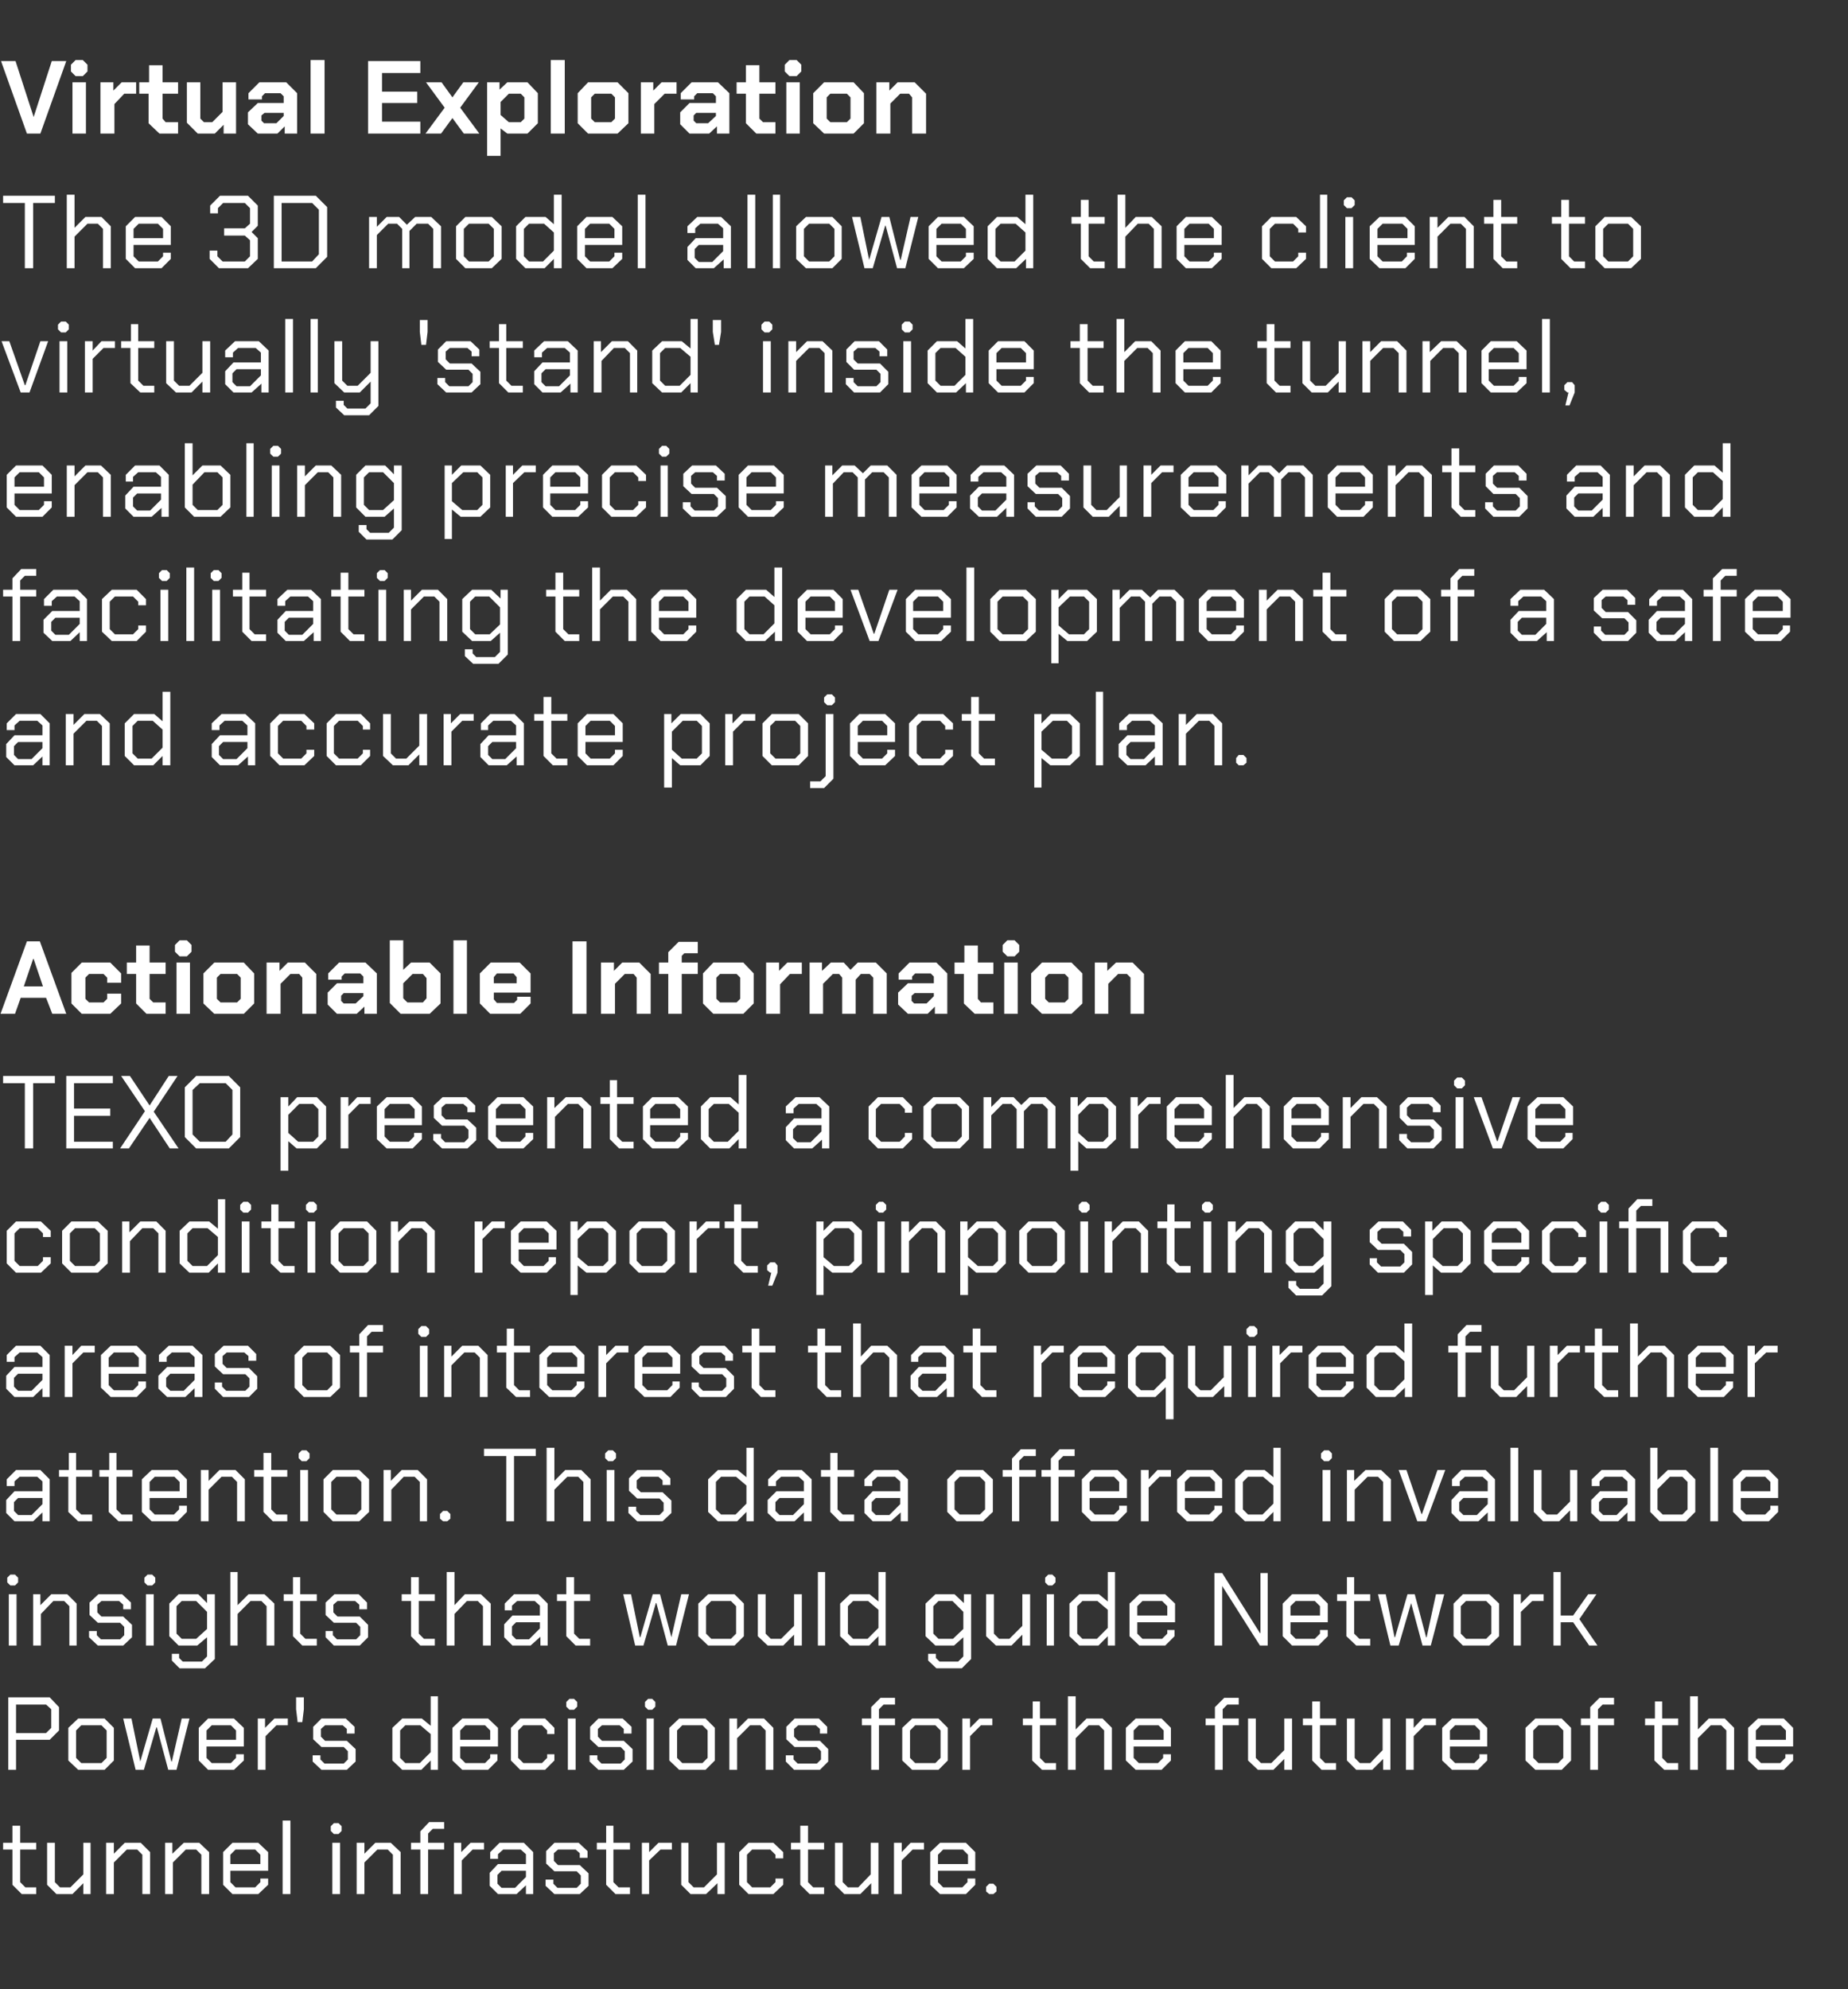
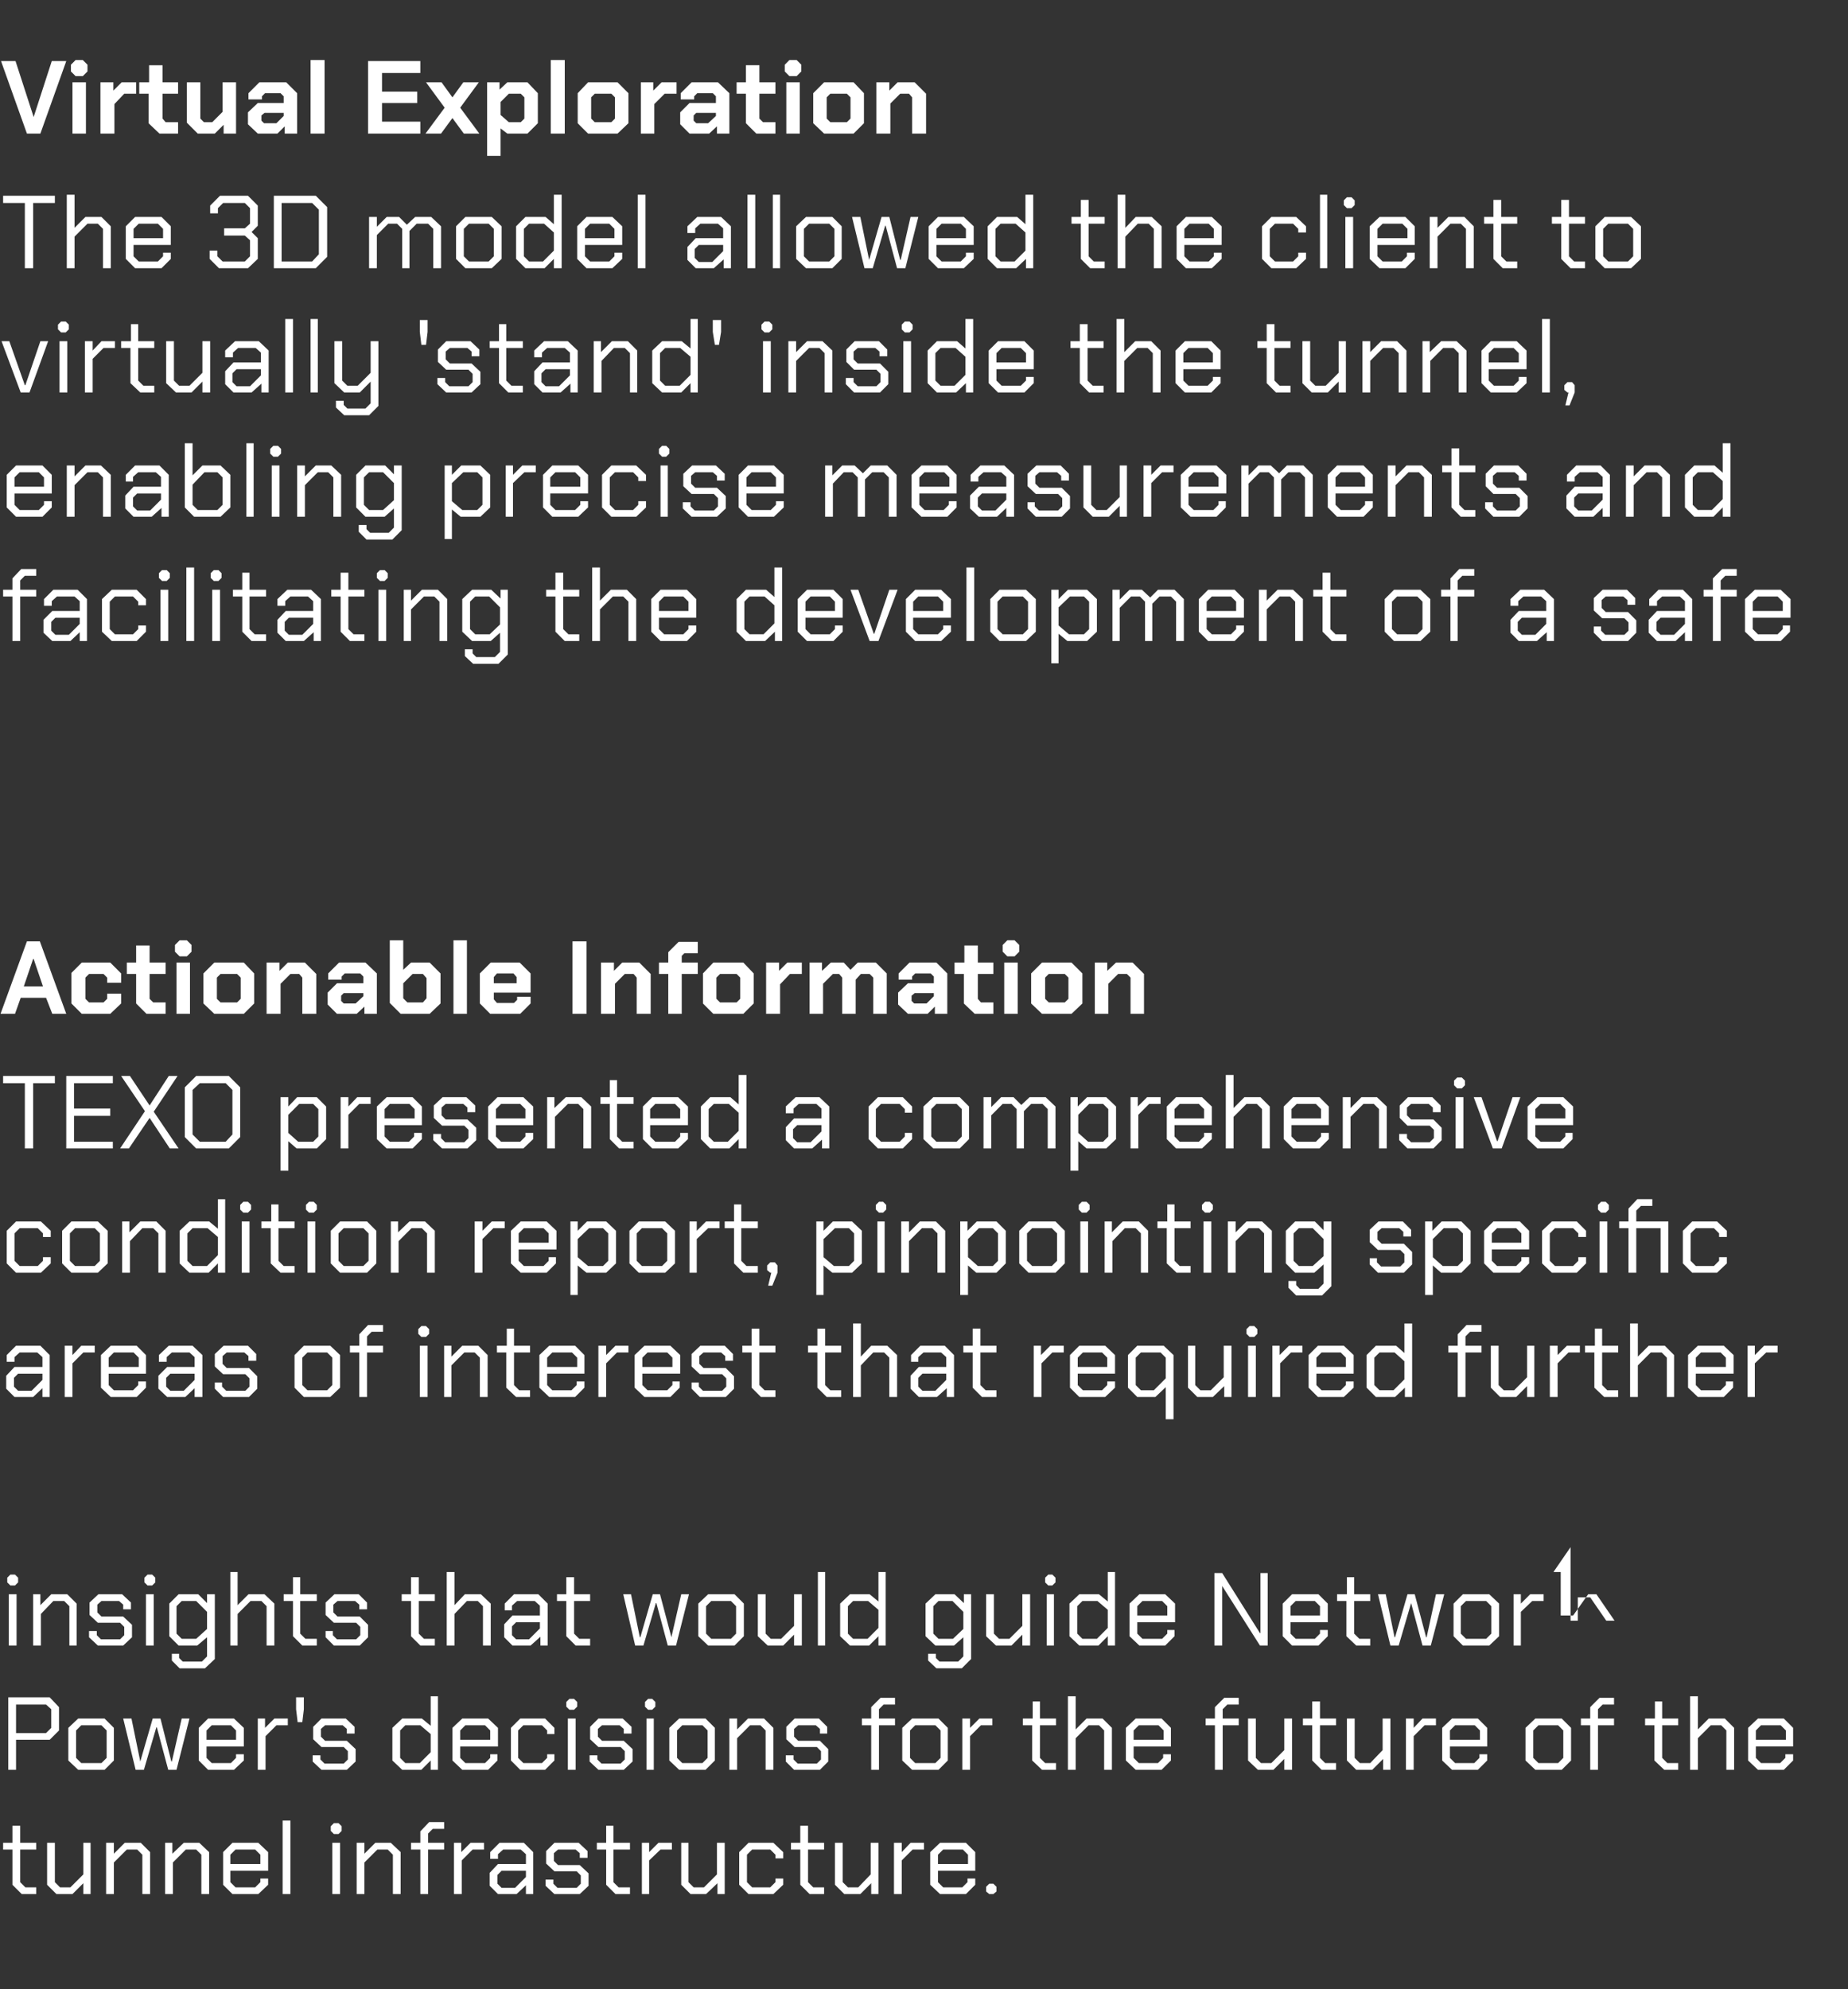
<svg xmlns="http://www.w3.org/2000/svg" version="1.1" width="357px" height="384.2px" viewBox="0 -6 357 384.2" style="top:-6px">
  <rect x="0" y="-6" width="357" height="384.2" fill="#333333" stroke="none" />
  <desc>Virtual Exploration The 3D model allowed the client to virtually 'stand' inside the tunnel, enabling precise measurem...</desc>
  <defs />
  <g id="Polygon144824">
    <path d="m2.4 358l0-6.8l-1.8 0l0-1.3l1.8 0l0-3.3l1.5 0l0 3.3l3.1 0l0 1.3l-3.1 0l0 6.3l1 1l2.1 0l0 1.3l-2.8 0l-1.8-1.8zm6.7 0l0-8.1l1.5 0l0 7.6l1 1l2 0l2.5-2.5l0-6.1l1.4 0l0 9.9l-1.4 0l0-2.1l-2.1 2.1l-3.1 0l-1.8-1.8zm11.4-8.1l1.5 0l0 2.1l2.1-2.1l3.1 0l1.8 1.8l0 8.1l-1.5 0l0-7.6l-1-1l-2 0l-2.5 2.5l0 6.1l-1.5 0l0-9.9zm11.4 0l1.4 0l0 2.1l2.2-2.1l3 0l1.9 1.8l0 8.1l-1.5 0l0-7.6l-1-1l-2 0l-2.5 2.5l0 6.1l-1.5 0l0-9.9zm11.2 8.1l0-6.3l1.8-1.8l5 0l1.9 1.8l0 3.6l-7.3 0l0 2.2l1 1l3.8 0l1-1l0-.7l1.5 0l0 1.2l-1.9 1.8l-5 0l-1.8-1.8zm7.2-4l0-1.8l-1-1l-3.8 0l-1 1l0 1.8l5.8 0zm4.3-8.4l1.5 0l0 14.2l-1.5 0l0-14.2zm9.3 2l0-.9l.6-.6l.9 0l.6.6l0 .9l-.6.6l-.9 0l-.6-.6zm.3 2.3l1.5 0l0 9.9l-1.5 0l0-9.9zm4.7 0l1.5 0l0 2.1l2.1-2.1l3 0l1.9 1.8l0 8.1l-1.5 0l0-7.6l-1-1l-2 0l-2.5 2.5l0 6.1l-1.5 0l0-9.9zm12.3 1.3l-1.8 0l0-1.3l1.8 0l0-2.2l1.7-1.8l2.9 0l0 1.3l-2.2 0l-.9.9l0 1.8l3.1 0l0 1.3l-3.1 0l0 8.6l-1.5 0l0-8.6zm6.5-1.3l1.4 0l0 1.8l1.8-1.8l2.6 0l0 1.3l-2.2 0l-2.1 2.1l0 6.5l-1.5 0l0-9.9zm6.9 8.3l0-2.5l1.6-1.7l5.4 0l0-1.9l-1-.9l-3.4 0l-1 .9l0 .9l-1.5 0l0-1.3l1.8-1.8l4.7 0l1.8 1.8l0 8.1l-1.4 0l0-1.7l-1.8 1.7l-3.6 0l-1.6-1.6zm4.9.4l2.1-2.1l0-1.2l-4.7 0l-.8.8l0 1.7l.8.8l2.6 0zm5.9-.4l0-1.2l1.5 0l0 .8l.8.8l3.7 0l.8-.8l0-1.6l-.8-.8l-4.3 0l-1.6-1.5l0-2.4l1.6-1.6l4.7 0l1.7 1.6l0 1.3l-1.5 0l0-.9l-.8-.7l-3.4 0l-.8.7l0 1.5l.8.8l4.2 0l1.7 1.6l0 2.4l-1.7 1.6l-4.9 0l-1.7-1.6zm11.7-.2l0-6.8l-1.8 0l0-1.3l1.8 0l0-3.3l1.4 0l0 3.3l3.2 0l0 1.3l-3.2 0l0 6.3l1 1l2.2 0l0 1.3l-2.8 0l-1.8-1.8zm6.9-8.1l1.4 0l0 1.8l1.8-1.8l2.6 0l0 1.3l-2.2 0l-2.2 2.1l0 6.5l-1.4 0l0-9.9zm7.6 8.1l0-8.1l1.4 0l0 7.6l1 1l2 0l2.5-2.5l0-6.1l1.5 0l0 9.9l-1.4 0l0-2.1l-2.2 2.1l-3 0l-1.8-1.8zm11.2 0l0-6.3l1.8-1.8l4.8 0l1.9 1.8l0 1.2l-1.5 0l0-.7l-1-1l-3.5 0l-1 1l0 5.3l1 1l3.5 0l1-1l0-.7l1.5 0l0 1.2l-1.9 1.8l-4.8 0l-1.8-1.8zm11.8 0l0-6.8l-1.8 0l0-1.3l1.8 0l0-3.3l1.5 0l0 3.3l3.1 0l0 1.3l-3.1 0l0 6.3l1 1l2.1 0l0 1.3l-2.8 0l-1.8-1.8zm6.7 0l0-8.1l1.5 0l0 7.6l1 1l2 0l2.4-2.5l0-6.1l1.5 0l0 9.9l-1.4 0l0-2.1l-2.1 2.1l-3.1 0l-1.8-1.8zm11.4-8.1l1.5 0l0 1.8l1.7-1.8l2.6 0l0 1.3l-2.2 0l-2.1 2.1l0 6.5l-1.5 0l0-9.9zm7 8.1l0-6.3l1.9-1.8l5 0l1.8 1.8l0 3.6l-7.2 0l0 2.2l1 1l3.7 0l1-1l0-.7l1.5 0l0 1.2l-1.8 1.8l-5 0l-1.9-1.8zm7.3-4l0-1.8l-1-1l-3.8 0l-1 1l0 1.8l5.8 0zm3.5 5.3l0-.9l.6-.6l.8 0l.6.6l0 .9l-.6.5l-.8 0l-.6-.5z" stroke="none" fill="#fff" />
  </g>
  <g id="Polygon144823">
    <path d="m1.6 321.8l8 0l1.8 1.9l0 4.5l-1.8 1.8l-6.5 0l0 5.8l-1.5 0l0-14zm7.3 6.9l1-1l0-3.6l-1-.9l-5.8 0l0 5.5l5.8 0zm4.3 5.3l0-6.3l1.9-1.8l5.1 0l1.8 1.8l0 6.3l-1.8 1.8l-5.1 0l-1.9-1.8zm6.4.5l1-1l0-5.3l-1-1l-3.9 0l-1 1l0 5.3l1 1l3.9 0zm4.2-8.6l1.6 0l1.7 8.3l0 0l2.4-8.3l1.5 0l2.1 8.3l.1 0l1.9-8.3l1.5 0l-2.5 9.9l-1.6 0l-2.2-8.2l-.1 0l-2.4 8.2l-1.6 0l-2.4-9.9zm14.6 8.1l0-6.3l1.8-1.8l5 0l1.9 1.8l0 3.6l-7.2 0l0 2.2l1 1l3.7 0l1-1l0-.7l1.5 0l0 1.2l-1.9 1.8l-5 0l-1.8-1.8zm7.2-4l0-1.8l-1-1l-3.7 0l-1 1l0 1.8l5.7 0zm4.2-4.1l1.4 0l0 1.8l1.8-1.8l2.6 0l0 1.3l-2.2 0l-2.1 2.1l0 6.5l-1.5 0l0-9.9zm7.4-1.8l0-2.3l1.5 0l0 2.3l-.3 2.5l-.9 0l-.3-2.5zm3.2 10.1l0-1.2l1.5 0l0 .8l.8.8l3.7 0l.8-.8l0-1.6l-.8-.8l-4.3 0l-1.6-1.5l0-2.4l1.6-1.6l4.7 0l1.7 1.6l0 1.3l-1.5 0l0-.9l-.8-.7l-3.4 0l-.8.7l0 1.5l.8.8l4.2 0l1.7 1.6l0 2.4l-1.7 1.6l-4.9 0l-1.7-1.6zm15.4-.2l0-6.3l1.9-1.8l3.8 0l1.7 1.4l0-5.7l1.4 0l0 14.2l-1.4 0l0-1.8l-1.8 1.8l-3.7 0l-1.9-1.8zm5.3.5l2.1-2.1l0-3.5l-2-1.7l-2.9 0l-1 1l0 5.3l1 1l2.8 0zm6.3-.5l0-6.3l1.9-1.8l5 0l1.9 1.8l0 3.6l-7.3 0l0 2.2l1 1l3.8 0l1-1l0-.7l1.4 0l0 1.2l-1.8 1.8l-5 0l-1.9-1.8zm7.3-4l0-1.8l-1-1l-3.8 0l-1 1l0 1.8l5.8 0zm4 4l0-6.3l1.8-1.8l4.8 0l1.8 1.8l0 1.2l-1.4 0l0-.7l-1-1l-3.6 0l-1 1l0 5.3l1 1l3.6 0l1-1l0-.7l1.4 0l0 1.2l-1.8 1.8l-4.8 0l-1.8-1.8zm10.7-10.4l0-.9l.6-.6l.9 0l.6.6l0 .9l-.6.6l-.9 0l-.6-.6zm.3 2.3l1.5 0l0 9.9l-1.5 0l0-9.9zm4.2 8.3l0-1.2l1.5 0l0 .8l.8.8l3.7 0l.8-.8l0-1.6l-.8-.8l-4.3 0l-1.6-1.5l0-2.4l1.6-1.6l4.7 0l1.7 1.6l0 1.3l-1.5 0l0-.9l-.8-.7l-3.4 0l-.8.7l0 1.5l.8.8l4.2 0l1.7 1.6l0 2.4l-1.7 1.6l-4.9 0l-1.7-1.6zm10.7-10.6l0-.9l.6-.6l.8 0l.6.6l0 .9l-.6.6l-.8 0l-.6-.6zm.3 2.3l1.4 0l0 9.9l-1.4 0l0-9.9zm4.4 8.1l0-6.3l1.9-1.8l5.1 0l1.8 1.8l0 6.3l-1.8 1.8l-5.1 0l-1.9-1.8zm6.4.5l1-1l0-5.3l-1-1l-3.9 0l-1 1l0 5.3l1 1l3.9 0zm5.2-8.6l1.5 0l0 2.1l2.1-2.1l3.1 0l1.8 1.8l0 8.1l-1.5 0l0-7.6l-1-1l-2 0l-2.5 2.5l0 6.1l-1.5 0l0-9.9zm10.9 8.3l0-1.2l1.5 0l0 .8l.8.8l3.7 0l.8-.8l0-1.6l-.8-.8l-4.3 0l-1.6-1.5l0-2.4l1.6-1.6l4.7 0l1.6 1.6l0 1.3l-1.4 0l0-.9l-.8-.7l-3.4 0l-.8.7l0 1.5l.8.8l4.2 0l1.6 1.6l0 2.4l-1.6 1.6l-5 0l-1.6-1.6zm16.5-7l-1.8 0l0-1.3l1.8 0l0-2.2l1.8-1.8l2.8 0l0 1.3l-2.2 0l-.9.9l0 1.8l3.1 0l0 1.3l-3.1 0l0 8.6l-1.5 0l0-8.6zm6 6.8l0-6.3l1.9-1.8l5.1 0l1.8 1.8l0 6.3l-1.8 1.8l-5.1 0l-1.9-1.8zm6.4.5l1-1l0-5.3l-1-1l-3.9 0l-1 1l0 5.3l1 1l3.9 0zm5.2-8.6l1.5 0l0 1.8l1.8-1.8l2.5 0l0 1.3l-2.2 0l-2.1 2.1l0 6.5l-1.5 0l0-9.9zm13.5 8.1l0-6.8l-1.8 0l0-1.3l1.9 0l0-3.3l1.4 0l0 3.3l3.1 0l0 1.3l-3.1 0l0 6.3l1 1l2.1 0l0 1.3l-2.7 0l-1.9-1.8zm6.9-12.4l1.5 0l0 6.4l2.1-2.1l3.1 0l1.8 1.8l0 8.1l-1.5 0l0-7.6l-1-1l-2 0l-2.5 2.5l0 6.1l-1.5 0l0-14.2zm11.2 12.4l0-6.3l1.9-1.8l5 0l1.8 1.8l0 3.6l-7.2 0l0 2.2l1 1l3.7 0l1-1l0-.7l1.5 0l0 1.2l-1.8 1.8l-5 0l-1.9-1.8zm7.3-4l0-1.8l-1-1l-3.8 0l-1 1l0 1.8l5.8 0zm9.9-2.8l-1.8 0l0-1.3l1.8 0l0-2.2l1.8-1.8l2.8 0l0 1.3l-2.2 0l-.9.9l0 1.8l3.1 0l0 1.3l-3.1 0l0 8.6l-1.5 0l0-8.6zm6.4 6.8l0-8.1l1.5 0l0 7.6l1 1l2 0l2.5-2.5l0-6.1l1.5 0l0 9.9l-1.5 0l0-2.1l-2.1 2.1l-3 0l-1.9-1.8zm12.4 0l0-6.8l-1.8 0l0-1.3l1.8 0l0-3.3l1.5 0l0 3.3l3.1 0l0 1.3l-3.1 0l0 6.3l1 1l2.1 0l0 1.3l-2.8 0l-1.8-1.8zm6.7 0l0-8.1l1.5 0l0 7.6l1 1l2 0l2.4-2.5l0-6.1l1.5 0l0 9.9l-1.4 0l0-2.1l-2.1 2.1l-3.1 0l-1.8-1.8zm11.4-8.1l1.5 0l0 1.8l1.7-1.8l2.6 0l0 1.3l-2.2 0l-2.1 2.1l0 6.5l-1.5 0l0-9.9zm7 8.1l0-6.3l1.9-1.8l5 0l1.8 1.8l0 3.6l-7.2 0l0 2.2l1 1l3.7 0l1-1l0-.7l1.5 0l0 1.2l-1.8 1.8l-5 0l-1.9-1.8zm7.3-4l0-1.8l-1-1l-3.8 0l-1 1l0 1.8l5.8 0zm8.8 4l0-6.3l1.9-1.8l5.1 0l1.8 1.8l0 6.3l-1.8 1.8l-5.1 0l-1.9-1.8zm6.3.5l1-1l0-5.3l-1-1l-3.8 0l-1 1l0 5.3l1 1l3.8 0zm6.2-7.3l-1.8 0l0-1.3l1.8 0l0-2.2l1.8-1.8l2.8 0l0 1.3l-2.2 0l-.9.9l0 1.8l3.1 0l0 1.3l-3.1 0l0 8.6l-1.5 0l0-8.6zm12.4 6.8l0-6.8l-1.8 0l0-1.3l1.9 0l0-3.3l1.4 0l0 3.3l3.1 0l0 1.3l-3.1 0l0 6.3l1 1l2.1 0l0 1.3l-2.7 0l-1.9-1.8zm6.9-12.4l1.5 0l0 6.4l2.1-2.1l3.1 0l1.8 1.8l0 8.1l-1.5 0l0-7.6l-1-1l-2 0l-2.5 2.5l0 6.1l-1.5 0l0-14.2zm11.2 12.4l0-6.3l1.9-1.8l5 0l1.8 1.8l0 3.6l-7.2 0l0 2.2l1 1l3.7 0l1-1l0-.7l1.5 0l0 1.2l-1.8 1.8l-5 0l-1.9-1.8zm7.3-4l0-1.8l-1-1l-3.8 0l-1 1l0 1.8l5.8 0z" stroke="none" fill="#fff" />
  </g>
  <g id="Polygon144822">
-     <path d="m1.4 299.6l0-.9l.6-.6l.9 0l.6.6l0 .9l-.6.6l-.9 0l-.6-.6zm.3 2.3l1.5 0l0 9.9l-1.5 0l0-9.9zm4.7 0l1.4 0l0 2.1l2.1-2.1l3.1 0l1.8 1.8l0 8.1l-1.4 0l0-7.6l-1-1l-2.1 0l-2.4 2.5l0 6.1l-1.5 0l0-9.9zm10.8 8.3l0-1.2l1.5 0l0 .8l.8.8l3.7 0l.8-.8l0-1.6l-.8-.8l-4.3 0l-1.6-1.5l0-2.4l1.7-1.6l4.6 0l1.7 1.6l0 1.3l-1.5 0l0-.9l-.8-.7l-3.4 0l-.8.7l0 1.5l.8.8l4.2 0l1.7 1.6l0 2.4l-1.7 1.6l-4.9 0l-1.7-1.6zm10.7-10.6l0-.9l.6-.6l.9 0l.6.6l0 .9l-.6.6l-.9 0l-.6-.6zm.3 2.3l1.5 0l0 9.9l-1.5 0l0-9.9zm13.3 0l0 12.5l-1.9 1.8l-4.9 0l-1.5-1.5l0-1.3l1.4 0l0 .8l.7.7l3.7 0l1-1l0-3.7l-1.9 1.6l-3.6 0l-1.8-1.8l0-6.3l1.8-1.8l3.8 0l1.7 1.7l0-1.7l1.5 0zm-1.5 3.4l-2.1-2.1l-2.8 0l-1 1l0 5.3l1 1l2.8 0l2.1-1.9l0-3.3zm4.5-7.7l1.4 0l0 6.4l2.1-2.1l3.1 0l1.9 1.8l0 8.1l-1.5 0l0-7.6l-1-1l-2.1 0l-2.5 2.5l0 6.1l-1.4 0l0-14.2zm12.1 12.4l0-6.8l-1.8 0l0-1.3l1.8 0l0-3.3l1.4 0l0 3.3l3.2 0l0 1.3l-3.2 0l0 6.3l1 1l2.2 0l0 1.3l-2.8 0l-1.8-1.8zm6.3.2l0-1.2l1.4 0l0 .8l.8.8l3.7 0l.8-.8l0-1.6l-.8-.8l-4.3 0l-1.6-1.5l0-2.4l1.7-1.6l4.7 0l1.6 1.6l0 1.3l-1.5 0l0-.9l-.8-.7l-3.4 0l-.8.7l0 1.5l.8.8l4.3 0l1.6 1.6l0 2.4l-1.6 1.6l-5 0l-1.6-1.6zm16.5-.2l0-6.8l-1.8 0l0-1.3l1.8 0l0-3.3l1.5 0l0 3.3l3.1 0l0 1.3l-3.1 0l0 6.3l1 1l2.1 0l0 1.3l-2.8 0l-1.8-1.8zm6.9-12.4l1.5 0l0 6.4l2-2.1l3.1 0l1.9 1.8l0 8.1l-1.5 0l0-7.6l-1-1l-2.1 0l-2.4 2.5l0 6.1l-1.5 0l0-14.2zm11.1 12.6l0-2.5l1.6-1.7l5.3 0l0-1.9l-1-.9l-3.4 0l-1 .9l0 .9l-1.4 0l0-1.3l1.8-1.8l4.7 0l1.8 1.8l0 8.1l-1.4 0l0-1.7l-1.9 1.7l-3.5 0l-1.6-1.6zm4.8.4l2.1-2.1l0-1.2l-4.6 0l-.8.8l0 1.7l.8.8l2.5 0zm7.2-.6l0-6.8l-1.8 0l0-1.3l1.8 0l0-3.3l1.5 0l0 3.3l3.1 0l0 1.3l-3.1 0l0 6.3l1 1l2.1 0l0 1.3l-2.8 0l-1.8-1.8zm11-8.1l1.5 0l1.7 8.3l.1 0l2.4-8.3l1.4 0l2.2 8.3l0 0l1.9-8.3l1.5 0l-2.5 9.9l-1.6 0l-2.2-8.2l-.1 0l-2.4 8.2l-1.6 0l-2.3-9.9zm14.5 8.1l0-6.3l1.9-1.8l5.1 0l1.8 1.8l0 6.3l-1.8 1.8l-5.1 0l-1.9-1.8zm6.3.5l1-1l0-5.3l-1-1l-3.8 0l-1 1l0 5.3l1 1l3.8 0zm5.2-.5l0-8.1l1.5 0l0 7.6l1 1l2 0l2.5-2.5l0-6.1l1.5 0l0 9.9l-1.5 0l0-2.1l-2.1 2.1l-3 0l-1.9-1.8zm11.6-12.4l1.4 0l0 14.2l-1.4 0l0-14.2zm4.3 12.4l0-6.3l1.9-1.8l3.8 0l1.7 1.4l0-5.7l1.4 0l0 14.2l-1.4 0l0-1.8l-1.8 1.8l-3.7 0l-1.9-1.8zm5.3.5l2.1-2.1l0-3.5l-2-1.7l-2.9 0l-1 1l0 5.3l1 1l2.8 0zm20-8.6l0 12.5l-1.8 1.8l-4.9 0l-1.6-1.5l0-1.3l1.5 0l0 .8l.7.7l3.6 0l1-1l0-3.7l-1.8 1.6l-3.6 0l-1.9-1.8l0-6.3l1.9-1.8l3.7 0l1.8 1.7l0-1.7l1.4 0zm-1.5 3.4l-2.1-2.1l-2.7 0l-1 1l0 5.3l1 1l2.8 0l2-1.9l0-3.3zm4.4 4.7l0-8.1l1.5 0l0 7.6l1 1l2 0l2.5-2.5l0-6.1l1.5 0l0 9.9l-1.5 0l0-2.1l-2.1 2.1l-3 0l-1.9-1.8zm11.4-10.4l0-.9l.6-.6l.8 0l.6.6l0 .9l-.6.6l-.8 0l-.6-.6zm.3 2.3l1.4 0l0 9.9l-1.4 0l0-9.9zm4.4 8.1l0-6.3l1.9-1.8l3.8 0l1.7 1.4l0-5.7l1.4 0l0 14.2l-1.4 0l0-1.8l-1.8 1.8l-3.7 0l-1.9-1.8zm5.3.5l2.1-2.1l0-3.5l-2-1.7l-2.9 0l-1 1l0 5.3l1 1l2.8 0zm6.3-.5l0-6.3l1.9-1.8l5 0l1.9 1.8l0 3.6l-7.3 0l0 2.2l1 1l3.8 0l1-1l0-.7l1.4 0l0 1.2l-1.8 1.8l-5 0l-1.9-1.8zm7.3-4l0-1.8l-1-1l-3.8 0l-1 1l0 1.8l5.8 0zm9.1-8.2l1.5 0l7.3 11.6l.1 0l0-11.6l1.4 0l0 14l-1.5 0l-7.3-11.5l0 0l0 11.5l-1.5 0l0-14zm13.2 12.2l0-6.3l1.8-1.8l5.1 0l1.8 1.8l0 3.6l-7.2 0l0 2.2l1 1l3.7 0l1-1l0-.7l1.5 0l0 1.2l-1.8 1.8l-5.1 0l-1.8-1.8zm7.2-4l0-1.8l-1-1l-3.7 0l-1 1l0 1.8l5.7 0zm5.1 4l0-6.8l-1.8 0l0-1.3l1.9 0l0-3.3l1.4 0l0 3.3l3.1 0l0 1.3l-3.1 0l0 6.3l1 1l2.1 0l0 1.3l-2.7 0l-1.9-1.8zm6.1-8.1l1.5 0l1.7 8.3l.1 0l2.4-8.3l1.4 0l2.2 8.3l.1 0l1.8-8.3l1.6 0l-2.6 9.9l-1.6 0l-2.2-8.2l0 0l-2.4 8.2l-1.6 0l-2.4-9.9zm14.6 8.1l0-6.3l1.8-1.8l5.1 0l1.9 1.8l0 6.3l-1.9 1.8l-5.1 0l-1.8-1.8zm6.3.5l1-1l0-5.3l-1-1l-3.9 0l-1 1l0 5.3l1 1l3.9 0zm5.3-8.6l1.4 0l0 1.8l1.8-1.8l2.6 0l0 1.3l-2.2 0l-2.2 2.1l0 6.5l-1.4 0l0-9.9zm7.7-4.3l1.4 0l0 8.4l2.4 0l2.9-4.1l1.6 0l-3.3 4.8l3.5 5.1l-1.6 0l-3.1-4.5l-2.4 0l0 4.5l-1.4 0l0-14.2z" stroke="none" fill="#fff" />
+     <path d="m1.4 299.6l0-.9l.6-.6l.9 0l.6.6l0 .9l-.6.6l-.9 0l-.6-.6zm.3 2.3l1.5 0l0 9.9l-1.5 0l0-9.9zm4.7 0l1.4 0l0 2.1l2.1-2.1l3.1 0l1.8 1.8l0 8.1l-1.4 0l0-7.6l-1-1l-2.1 0l-2.4 2.5l0 6.1l-1.5 0l0-9.9zm10.8 8.3l0-1.2l1.5 0l0 .8l.8.8l3.7 0l.8-.8l0-1.6l-.8-.8l-4.3 0l-1.6-1.5l0-2.4l1.7-1.6l4.6 0l1.7 1.6l0 1.3l-1.5 0l0-.9l-.8-.7l-3.4 0l-.8.7l0 1.5l.8.8l4.2 0l1.7 1.6l0 2.4l-1.7 1.6l-4.9 0l-1.7-1.6zm10.7-10.6l0-.9l.6-.6l.9 0l.6.6l0 .9l-.6.6l-.9 0l-.6-.6zm.3 2.3l1.5 0l0 9.9l-1.5 0l0-9.9zm13.3 0l0 12.5l-1.9 1.8l-4.9 0l-1.5-1.5l0-1.3l1.4 0l0 .8l.7.7l3.7 0l1-1l0-3.7l-1.9 1.6l-3.6 0l-1.8-1.8l0-6.3l1.8-1.8l3.8 0l1.7 1.7l0-1.7l1.5 0zm-1.5 3.4l-2.1-2.1l-2.8 0l-1 1l0 5.3l1 1l2.8 0l2.1-1.9l0-3.3zm4.5-7.7l1.4 0l0 6.4l2.1-2.1l3.1 0l1.9 1.8l0 8.1l-1.5 0l0-7.6l-1-1l-2.1 0l-2.5 2.5l0 6.1l-1.4 0l0-14.2zm12.1 12.4l0-6.8l-1.8 0l0-1.3l1.8 0l0-3.3l1.4 0l0 3.3l3.2 0l0 1.3l-3.2 0l0 6.3l1 1l2.2 0l0 1.3l-2.8 0l-1.8-1.8zm6.3.2l0-1.2l1.4 0l0 .8l.8.8l3.7 0l.8-.8l0-1.6l-.8-.8l-4.3 0l-1.6-1.5l0-2.4l1.7-1.6l4.7 0l1.6 1.6l0 1.3l-1.5 0l0-.9l-.8-.7l-3.4 0l-.8.7l0 1.5l.8.8l4.3 0l1.6 1.6l0 2.4l-1.6 1.6l-5 0l-1.6-1.6zm16.5-.2l0-6.8l-1.8 0l0-1.3l1.8 0l0-3.3l1.5 0l0 3.3l3.1 0l0 1.3l-3.1 0l0 6.3l1 1l2.1 0l0 1.3l-2.8 0l-1.8-1.8zm6.9-12.4l1.5 0l0 6.4l2-2.1l3.1 0l1.9 1.8l0 8.1l-1.5 0l0-7.6l-1-1l-2.1 0l-2.4 2.5l0 6.1l-1.5 0l0-14.2zm11.1 12.6l0-2.5l1.6-1.7l5.3 0l0-1.9l-1-.9l-3.4 0l-1 .9l0 .9l-1.4 0l0-1.3l1.8-1.8l4.7 0l1.8 1.8l0 8.1l-1.4 0l0-1.7l-1.9 1.7l-3.5 0l-1.6-1.6zm4.8.4l2.1-2.1l0-1.2l-4.6 0l-.8.8l0 1.7l.8.8l2.5 0zm7.2-.6l0-6.8l-1.8 0l0-1.3l1.8 0l0-3.3l1.5 0l0 3.3l3.1 0l0 1.3l-3.1 0l0 6.3l1 1l2.1 0l0 1.3l-2.8 0l-1.8-1.8zm11-8.1l1.5 0l1.7 8.3l.1 0l2.4-8.3l1.4 0l2.2 8.3l0 0l1.9-8.3l1.5 0l-2.5 9.9l-1.6 0l-2.2-8.2l-.1 0l-2.4 8.2l-1.6 0l-2.3-9.9zm14.5 8.1l0-6.3l1.9-1.8l5.1 0l1.8 1.8l0 6.3l-1.8 1.8l-5.1 0l-1.9-1.8zm6.3.5l1-1l0-5.3l-1-1l-3.8 0l-1 1l0 5.3l1 1l3.8 0zm5.2-.5l0-8.1l1.5 0l0 7.6l1 1l2 0l2.5-2.5l0-6.1l1.5 0l0 9.9l-1.5 0l0-2.1l-2.1 2.1l-3 0l-1.9-1.8zm11.6-12.4l1.4 0l0 14.2l-1.4 0l0-14.2zm4.3 12.4l0-6.3l1.9-1.8l3.8 0l1.7 1.4l0-5.7l1.4 0l0 14.2l-1.4 0l0-1.8l-1.8 1.8l-3.7 0l-1.9-1.8zm5.3.5l2.1-2.1l0-3.5l-2-1.7l-2.9 0l-1 1l0 5.3l1 1l2.8 0zm20-8.6l0 12.5l-1.8 1.8l-4.9 0l-1.6-1.5l0-1.3l1.5 0l0 .8l.7.7l3.6 0l1-1l0-3.7l-1.8 1.6l-3.6 0l-1.9-1.8l0-6.3l1.9-1.8l3.7 0l1.8 1.7l0-1.7l1.4 0zm-1.5 3.4l-2.1-2.1l-2.7 0l-1 1l0 5.3l1 1l2.8 0l2-1.9l0-3.3zm4.4 4.7l0-8.1l1.5 0l0 7.6l1 1l2 0l2.5-2.5l0-6.1l1.5 0l0 9.9l-1.5 0l0-2.1l-2.1 2.1l-3 0l-1.9-1.8zm11.4-10.4l0-.9l.6-.6l.8 0l.6.6l0 .9l-.6.6l-.8 0l-.6-.6zm.3 2.3l1.4 0l0 9.9l-1.4 0l0-9.9zm4.4 8.1l0-6.3l1.9-1.8l3.8 0l1.7 1.4l0-5.7l1.4 0l0 14.2l-1.4 0l0-1.8l-1.8 1.8l-3.7 0l-1.9-1.8zm5.3.5l2.1-2.1l0-3.5l-2-1.7l-2.9 0l-1 1l0 5.3l1 1l2.8 0zm6.3-.5l0-6.3l1.9-1.8l5 0l1.9 1.8l0 3.6l-7.3 0l0 2.2l1 1l3.8 0l1-1l0-.7l1.4 0l0 1.2l-1.8 1.8l-5 0l-1.9-1.8zm7.3-4l0-1.8l-1-1l-3.8 0l-1 1l0 1.8l5.8 0zm9.1-8.2l1.5 0l7.3 11.6l.1 0l0-11.6l1.4 0l0 14l-1.5 0l-7.3-11.5l0 0l0 11.5l-1.5 0l0-14zm13.2 12.2l0-6.3l1.8-1.8l5.1 0l1.8 1.8l0 3.6l-7.2 0l0 2.2l1 1l3.7 0l1-1l0-.7l1.5 0l0 1.2l-1.8 1.8l-5.1 0l-1.8-1.8zm7.2-4l0-1.8l-1-1l-3.7 0l-1 1l0 1.8l5.7 0zm5.1 4l0-6.8l-1.8 0l0-1.3l1.9 0l0-3.3l1.4 0l0 3.3l3.1 0l0 1.3l-3.1 0l0 6.3l1 1l2.1 0l0 1.3l-2.7 0l-1.9-1.8zm6.1-8.1l1.5 0l1.7 8.3l.1 0l2.4-8.3l1.4 0l2.2 8.3l.1 0l1.8-8.3l1.6 0l-2.6 9.9l-1.6 0l-2.2-8.2l0 0l-2.4 8.2l-1.6 0l-2.4-9.9zm14.6 8.1l0-6.3l1.8-1.8l5.1 0l1.9 1.8l0 6.3l-1.9 1.8l-5.1 0l-1.8-1.8zm6.3.5l1-1l0-5.3l-1-1l-3.9 0l-1 1l0 5.3l1 1l3.9 0zm5.3-8.6l1.4 0l0 1.8l1.8-1.8l2.6 0l0 1.3l-2.2 0l-2.2 2.1l0 6.5l-1.4 0l0-9.9zm7.7-4.3l1.4 0l0 8.4l2.4 0l2.9-4.1l1.6 0l3.5 5.1l-1.6 0l-3.1-4.5l-2.4 0l0 4.5l-1.4 0l0-14.2z" stroke="none" fill="#fff" />
  </g>
  <g id="Polygon144821">
-     <path d="m1.2 286.2l0-2.5l1.6-1.7l5.4 0l0-1.9l-1-.9l-3.4 0l-1 .9l0 .9l-1.5 0l0-1.3l1.8-1.8l4.7 0l1.8 1.8l0 8.1l-1.4 0l0-1.7l-1.8 1.7l-3.6 0l-1.6-1.6zm4.9.4l2.1-2.1l0-1.2l-4.7 0l-.8.8l0 1.7l.8.8l2.6 0zm7.1-.6l0-6.8l-1.8 0l0-1.3l1.9 0l0-3.3l1.4 0l0 3.3l3.1 0l0 1.3l-3.1 0l0 6.3l1 1l2.1 0l0 1.3l-2.7 0l-1.9-1.8zm7.8 0l0-6.8l-1.8 0l0-1.3l1.9 0l0-3.3l1.4 0l0 3.3l3.1 0l0 1.3l-3.1 0l0 6.3l1 1l2.1 0l0 1.3l-2.7 0l-1.9-1.8zm6.4 0l0-6.3l1.9-1.8l5 0l1.8 1.8l0 3.6l-7.2 0l0 2.2l1 1l3.7 0l1-1l0-.7l1.5 0l0 1.2l-1.8 1.8l-5 0l-1.9-1.8zm7.3-4l0-1.8l-1-1l-3.8 0l-1 1l0 1.8l5.8 0zm4.1-4.1l1.5 0l0 2.1l2.1-2.1l3.1 0l1.8 1.8l0 8.1l-1.5 0l0-7.6l-1-1l-2 0l-2.5 2.5l0 6.1l-1.5 0l0-9.9zm12.1 8.1l0-6.8l-1.8 0l0-1.3l1.8 0l0-3.3l1.5 0l0 3.3l3.1 0l0 1.3l-3.1 0l0 6.3l1 1l2.1 0l0 1.3l-2.8 0l-1.8-1.8zm6.8-10.4l0-.9l.6-.6l.9 0l.6.6l0 .9l-.6.6l-.9 0l-.6-.6zm.3 2.3l1.5 0l0 9.9l-1.5 0l0-9.9zm4.5 8.1l0-6.3l1.8-1.8l5.1 0l1.9 1.8l0 6.3l-1.9 1.8l-5.1 0l-1.8-1.8zm6.3.5l1-1l0-5.3l-1-1l-3.8 0l-1 1l0 5.3l1 1l3.8 0zm5.3-8.6l1.4 0l0 2.1l2.1-2.1l3.1 0l1.8 1.8l0 8.1l-1.4 0l0-7.6l-1-1l-2.1 0l-2.4 2.5l0 6.1l-1.5 0l0-9.9zm10.9 9.4l0-.9l.6-.6l.8 0l.6.6l0 .9l-.6.5l-.8 0l-.6-.5zm12.8-12.1l-4.3 0l0-1.4l10 0l0 1.4l-4.2 0l0 12.6l-1.5 0l0-12.6zm7.8-1.6l1.5 0l0 6.4l2.1-2.1l3.1 0l1.8 1.8l0 8.1l-1.4 0l0-7.6l-1-1l-2.1 0l-2.5 2.5l0 6.1l-1.5 0l0-14.2zm11.3 2l0-.9l.6-.6l.9 0l.6.6l0 .9l-.6.6l-.9 0l-.6-.6zm.3 2.3l1.5 0l0 9.9l-1.5 0l0-9.9zm4.2 8.3l0-1.2l1.5 0l0 .8l.8.8l3.7 0l.8-.8l0-1.6l-.8-.8l-4.3 0l-1.6-1.5l0-2.4l1.6-1.6l4.7 0l1.7 1.6l0 1.3l-1.5 0l0-.9l-.8-.7l-3.4 0l-.8.7l0 1.5l.8.8l4.2 0l1.7 1.6l0 2.4l-1.7 1.6l-4.9 0l-1.7-1.6zm15.4-.2l0-6.3l1.9-1.8l3.8 0l1.7 1.4l0-5.7l1.4 0l0 14.2l-1.4 0l0-1.8l-1.8 1.8l-3.7 0l-1.9-1.8zm5.3.5l2.1-2.1l0-3.5l-2-1.7l-2.9 0l-1 1l0 5.3l1 1l2.8 0zm6.2-.3l0-2.5l1.7-1.7l5.3 0l0-1.9l-1-.9l-3.4 0l-1 .9l0 .9l-1.5 0l0-1.3l1.9-1.8l4.6 0l1.9 1.8l0 8.1l-1.5 0l0-1.7l-1.8 1.7l-3.5 0l-1.7-1.6zm4.9.4l2.1-2.1l0-1.2l-4.7 0l-.8.8l0 1.7l.8.8l2.6 0zm7.2-.6l0-6.8l-1.8 0l0-1.3l1.8 0l0-3.3l1.4 0l0 3.3l3.2 0l0 1.3l-3.2 0l0 6.3l1 1l2.2 0l0 1.3l-2.8 0l-1.8-1.8zm6.6.2l0-2.5l1.6-1.7l5.3 0l0-1.9l-1-.9l-3.4 0l-1 .9l0 .9l-1.5 0l0-1.3l1.9-1.8l4.6 0l1.9 1.8l0 8.1l-1.4 0l0-1.7l-1.9 1.7l-3.5 0l-1.6-1.6zm4.8.4l2.1-2.1l0-1.2l-4.7 0l-.8.8l0 1.7l.8.8l2.6 0zm11.2-.6l0-6.3l1.8-1.8l5.1 0l1.9 1.8l0 6.3l-1.9 1.8l-5.1 0l-1.8-1.8zm6.3.5l1-1l0-5.3l-1-1l-3.9 0l-1 1l0 5.3l1 1l3.9 0zm6.2-7.3l-1.8 0l0-1.3l1.8 0l0-2.2l1.7-1.8l2.9 0l0 1.3l-2.3 0l-.9.9l0 1.8l3.2 0l0 1.3l-3.2 0l0 8.6l-1.4 0l0-8.6zm7.5 0l-1.8 0l0-1.3l1.8 0l0-2.2l1.7-1.8l2.9 0l0 1.3l-2.2 0l-.9.9l0 1.8l3.1 0l0 1.3l-3.1 0l0 8.6l-1.5 0l0-8.6zm6 6.8l0-6.3l1.8-1.8l5.1 0l1.8 1.8l0 3.6l-7.2 0l0 2.2l1 1l3.7 0l1-1l0-.7l1.5 0l0 1.2l-1.8 1.8l-5.1 0l-1.8-1.8zm7.2-4l0-1.8l-1-1l-3.7 0l-1 1l0 1.8l5.7 0zm4.2-4.1l1.5 0l0 1.8l1.7-1.8l2.6 0l0 1.3l-2.2 0l-2.1 2.1l0 6.5l-1.5 0l0-9.9zm7 8.1l0-6.3l1.9-1.8l5 0l1.8 1.8l0 3.6l-7.2 0l0 2.2l1 1l3.7 0l1-1l0-.7l1.5 0l0 1.2l-1.8 1.8l-5 0l-1.9-1.8zm7.3-4l0-1.8l-1-1l-3.8 0l-1 1l0 1.8l5.8 0zm3.9 4l0-6.3l1.9-1.8l3.8 0l1.7 1.4l0-5.7l1.4 0l0 14.2l-1.4 0l0-1.8l-1.8 1.8l-3.7 0l-1.9-1.8zm5.3.5l2.1-2.1l0-3.5l-2-1.7l-2.9 0l-1 1l0 5.3l1 1l2.8 0zm11.3-10.9l0-.9l.6-.6l.9 0l.6.6l0 .9l-.6.6l-.9 0l-.6-.6zm.3 2.3l1.5 0l0 9.9l-1.5 0l0-9.9zm4.7 0l1.4 0l0 2.1l2.2-2.1l3 0l1.9 1.8l0 8.1l-1.5 0l0-7.6l-1-1l-2 0l-2.5 2.5l0 6.1l-1.5 0l0-9.9zm10 0l1.5 0l2.9 8.5l.1 0l3-8.5l1.5 0l-3.7 9.9l-1.7 0l-3.6-9.9zm10.2 8.3l0-2.5l1.6-1.7l5.4 0l0-1.9l-1-.9l-3.4 0l-1 .9l0 .9l-1.5 0l0-1.3l1.8-1.8l4.7 0l1.8 1.8l0 8.1l-1.4 0l0-1.7l-1.8 1.7l-3.6 0l-1.6-1.6zm4.9.4l2.1-2.1l0-1.2l-4.7 0l-.8.8l0 1.7l.8.8l2.6 0zm6.5-13l1.5 0l0 14.2l-1.5 0l0-14.2zm4.5 12.4l0-8.1l1.5 0l0 7.6l1 1l2 0l2.5-2.5l0-6.1l1.4 0l0 9.9l-1.4 0l0-2.1l-2.1 2.1l-3.1 0l-1.8-1.8zm11.1.2l0-2.5l1.7-1.7l5.3 0l0-1.9l-1-.9l-3.4 0l-1 .9l0 .9l-1.5 0l0-1.3l1.9-1.8l4.6 0l1.9 1.8l0 8.1l-1.5 0l0-1.7l-1.8 1.7l-3.5 0l-1.7-1.6zm4.9.4l2.1-2.1l0-1.2l-4.7 0l-.8.8l0 1.7l.8.8l2.6 0zm6.5-.6l0-12.4l1.4 0l0 6.2l2-1.9l3.5 0l1.8 1.8l0 6.3l-1.8 1.8l-5.1 0l-1.8-1.8zm6.2.5l1-1l0-5.3l-1-1l-2.4 0l-2.4 2.4l0 3.9l1 1l3.8 0zm5.4-12.9l1.5 0l0 14.2l-1.5 0l0-14.2zm4.4 12.4l0-6.3l1.8-1.8l5.1 0l1.8 1.8l0 3.6l-7.2 0l0 2.2l1 1l3.7 0l1-1l0-.7l1.5 0l0 1.2l-1.8 1.8l-5.1 0l-1.8-1.8zm7.2-4l0-1.8l-1-1l-3.7 0l-1 1l0 1.8l5.7 0z" stroke="none" fill="#fff" />
-   </g>
+     </g>
  <g id="Polygon144820">
    <path d="m1.2 262.2l0-2.5l1.6-1.7l5.4 0l0-1.9l-1-.9l-3.4 0l-1 .9l0 .9l-1.5 0l0-1.3l1.8-1.8l4.7 0l1.8 1.8l0 8.1l-1.4 0l0-1.7l-1.8 1.7l-3.6 0l-1.6-1.6zm4.9.4l2.1-2.1l0-1.2l-4.7 0l-.8.8l0 1.7l.8.8l2.6 0zm6.4-8.7l1.5 0l0 1.8l1.7-1.8l2.6 0l0 1.3l-2.2 0l-2.1 2.1l0 6.5l-1.5 0l0-9.9zm7 8.1l0-6.3l1.9-1.8l5 0l1.8 1.8l0 3.6l-7.2 0l0 2.2l1 1l3.7 0l1-1l0-.7l1.5 0l0 1.2l-1.8 1.8l-5 0l-1.9-1.8zm7.3-4l0-1.8l-1-1l-3.8 0l-1 1l0 1.8l5.8 0zm3.8 4.2l0-2.5l1.7-1.7l5.3 0l0-1.9l-1-.9l-3.4 0l-1 .9l0 .9l-1.5 0l0-1.3l1.9-1.8l4.6 0l1.9 1.8l0 8.1l-1.5 0l0-1.7l-1.8 1.7l-3.5 0l-1.7-1.6zm4.9.4l2.1-2.1l0-1.2l-4.7 0l-.8.8l0 1.7l.8.8l2.6 0zm6-.4l0-1.2l1.4 0l0 .8l.8.8l3.7 0l.8-.8l0-1.6l-.8-.8l-4.3 0l-1.6-1.5l0-2.4l1.7-1.6l4.7 0l1.6 1.6l0 1.3l-1.5 0l0-.9l-.8-.7l-3.4 0l-.8.7l0 1.5l.8.8l4.3 0l1.6 1.6l0 2.4l-1.6 1.6l-5 0l-1.6-1.6zm15.4-.2l0-6.3l1.8-1.8l5.1 0l1.9 1.8l0 6.3l-1.9 1.8l-5.1 0l-1.8-1.8zm6.3.5l1-1l0-5.3l-1-1l-3.8 0l-1 1l0 5.3l1 1l3.8 0zm6.2-7.3l-1.8 0l0-1.3l1.8 0l0-2.2l1.7-1.8l2.9 0l0 1.3l-2.2 0l-.9.9l0 1.8l3.1 0l0 1.3l-3.1 0l0 8.6l-1.5 0l0-8.6zm11.4-3.6l0-.9l.6-.6l.9 0l.6.6l0 .9l-.6.6l-.9 0l-.6-.6zm.3 2.3l1.5 0l0 9.9l-1.5 0l0-9.9zm4.7 0l1.4 0l0 2.1l2.1-2.1l3.1 0l1.8 1.8l0 8.1l-1.5 0l0-7.6l-1-1l-2 0l-2.5 2.5l0 6.1l-1.4 0l0-9.9zm12 8.1l0-6.8l-1.8 0l0-1.3l1.9 0l0-3.3l1.4 0l0 3.3l3.1 0l0 1.3l-3.1 0l0 6.3l1 1l2.1 0l0 1.3l-2.7 0l-1.9-1.8zm6.4 0l0-6.3l1.9-1.8l5 0l1.8 1.8l0 3.6l-7.2 0l0 2.2l1 1l3.7 0l1-1l0-.7l1.5 0l0 1.2l-1.8 1.8l-5 0l-1.9-1.8zm7.3-4l0-1.8l-1-1l-3.8 0l-1 1l0 1.8l5.8 0zm4.1-4.1l1.5 0l0 1.8l1.8-1.8l2.5 0l0 1.3l-2.2 0l-2.1 2.1l0 6.5l-1.5 0l0-9.9zm7 8.1l0-6.3l1.9-1.8l5 0l1.9 1.8l0 3.6l-7.3 0l0 2.2l1 1l3.8 0l1-1l0-.7l1.4 0l0 1.2l-1.8 1.8l-5 0l-1.9-1.8zm7.3-4l0-1.8l-1-1l-3.8 0l-1 1l0 1.8l5.8 0zm3.7 4.2l0-1.2l1.4 0l0 .8l.8.8l3.7 0l.8-.8l0-1.6l-.8-.8l-4.3 0l-1.6-1.5l0-2.4l1.7-1.6l4.7 0l1.6 1.6l0 1.3l-1.5 0l0-.9l-.8-.7l-3.4 0l-.8.7l0 1.5l.8.8l4.3 0l1.6 1.6l0 2.4l-1.6 1.6l-5 0l-1.6-1.6zm11.6-.2l0-6.8l-1.8 0l0-1.3l1.8 0l0-3.3l1.5 0l0 3.3l3.1 0l0 1.3l-3.1 0l0 6.3l1 1l2.1 0l0 1.3l-2.8 0l-1.8-1.8zm12.7 0l0-6.8l-1.8 0l0-1.3l1.8 0l0-3.3l1.5 0l0 3.3l3.1 0l0 1.3l-3.1 0l0 6.3l1 1l2.1 0l0 1.3l-2.8 0l-1.8-1.8zm6.9-12.4l1.5 0l0 6.4l2-2.1l3.1 0l1.9 1.8l0 8.1l-1.5 0l0-7.6l-1-1l-2.1 0l-2.4 2.5l0 6.1l-1.5 0l0-14.2zm11.1 12.6l0-2.5l1.6-1.7l5.3 0l0-1.9l-1-.9l-3.4 0l-1 .9l0 .9l-1.4 0l0-1.3l1.8-1.8l4.7 0l1.8 1.8l0 8.1l-1.4 0l0-1.7l-1.9 1.7l-3.5 0l-1.6-1.6zm4.8.4l2.1-2.1l0-1.2l-4.6 0l-.8.8l0 1.7l.8.8l2.5 0zm7.2-.6l0-6.8l-1.8 0l0-1.3l1.8 0l0-3.3l1.5 0l0 3.3l3.1 0l0 1.3l-3.1 0l0 6.3l1 1l2.1 0l0 1.3l-2.8 0l-1.8-1.8zm11.8-8.1l1.4 0l0 1.8l1.8-1.8l2.6 0l0 1.3l-2.2 0l-2.1 2.1l0 6.5l-1.5 0l0-9.9zm7 8.1l0-6.3l1.8-1.8l5 0l1.9 1.8l0 3.6l-7.2 0l0 2.2l1 1l3.7 0l1-1l0-.7l1.5 0l0 1.2l-1.9 1.8l-5 0l-1.8-1.8zm7.2-4l0-1.8l-1-1l-3.7 0l-1 1l0 1.8l5.7 0zm11.3 3.9l-2 1.9l-3.5 0l-1.8-1.8l0-6.3l1.8-1.8l5.1 0l1.9 1.8l0 12.4l-1.5 0l0-6.2zm-2.3.6l2.3-2.3l0-4l-1-1l-3.8 0l-1 1l0 5.3l1 1l2.5 0zm6.6-.5l0-8.1l1.4 0l0 7.6l1 1l2 0l2.5-2.5l0-6.1l1.5 0l0 9.9l-1.4 0l0-2.1l-2.2 2.1l-3 0l-1.8-1.8zm11.3-10.4l0-.9l.6-.6l.9 0l.6.6l0 .9l-.6.6l-.9 0l-.6-.6zm.3 2.3l1.5 0l0 9.9l-1.5 0l0-9.9zm4.7 0l1.4 0l0 1.8l1.8-1.8l2.6 0l0 1.3l-2.2 0l-2.1 2.1l0 6.5l-1.5 0l0-9.9zm7 8.1l0-6.3l1.8-1.8l5 0l1.9 1.8l0 3.6l-7.2 0l0 2.2l1 1l3.7 0l1-1l0-.7l1.5 0l0 1.2l-1.9 1.8l-5 0l-1.8-1.8zm7.2-4l0-1.8l-1-1l-3.7 0l-1 1l0 1.8l5.7 0zm4 4l0-6.3l1.8-1.8l3.9 0l1.6 1.4l0-5.7l1.5 0l0 14.2l-1.4 0l0-1.8l-1.9 1.8l-3.7 0l-1.8-1.8zm5.2.5l2.1-2.1l0-3.5l-1.9-1.7l-2.9 0l-1 1l0 5.3l1 1l2.7 0zm12.4-7.3l-1.8 0l0-1.3l1.8 0l0-2.2l1.7-1.8l2.9 0l0 1.3l-2.2 0l-.9.9l0 1.8l3.1 0l0 1.3l-3.1 0l0 8.6l-1.5 0l0-8.6zm6.4 6.8l0-8.1l1.5 0l0 7.6l1 1l2 0l2.5-2.5l0-6.1l1.4 0l0 9.9l-1.4 0l0-2.1l-2.1 2.1l-3.1 0l-1.8-1.8zm11.4-8.1l1.5 0l0 1.8l1.8-1.8l2.5 0l0 1.3l-2.2 0l-2.1 2.1l0 6.5l-1.5 0l0-9.9zm8.6 8.1l0-6.8l-1.8 0l0-1.3l1.9 0l0-3.3l1.4 0l0 3.3l3.1 0l0 1.3l-3.1 0l0 6.3l1 1l2.1 0l0 1.3l-2.7 0l-1.9-1.8zm6.9-12.4l1.5 0l0 6.4l2.1-2.1l3.1 0l1.8 1.8l0 8.1l-1.4 0l0-7.6l-1-1l-2.1 0l-2.5 2.5l0 6.1l-1.5 0l0-14.2zm11.2 12.4l0-6.3l1.9-1.8l5 0l1.9 1.8l0 3.6l-7.3 0l0 2.2l1 1l3.8 0l1-1l0-.7l1.4 0l0 1.2l-1.8 1.8l-5 0l-1.9-1.8zm7.3-4l0-1.8l-1-1l-3.8 0l-1 1l0 1.8l5.8 0zm4.2-4.1l1.4 0l0 1.8l1.8-1.8l2.6 0l0 1.3l-2.2 0l-2.2 2.1l0 6.5l-1.4 0l0-9.9z" stroke="none" fill="#fff" />
  </g>
  <g id="Polygon144819">
    <path d="m1.3 238l0-6.3l1.8-1.8l4.8 0l1.9 1.8l0 1.2l-1.5 0l0-.7l-1-1l-3.5 0l-1 1l0 5.3l1 1l3.5 0l1-1l0-.7l1.5 0l0 1.2l-1.9 1.8l-4.8 0l-1.8-1.8zm10.7 0l0-6.3l1.8-1.8l5.1 0l1.9 1.8l0 6.3l-1.9 1.8l-5.1 0l-1.8-1.8zm6.3.5l1-1l0-5.3l-1-1l-3.8 0l-1 1l0 5.3l1 1l3.8 0zm5.3-8.6l1.4 0l0 2.1l2.1-2.1l3.1 0l1.8 1.8l0 8.1l-1.4 0l0-7.6l-1-1l-2.1 0l-2.4 2.5l0 6.1l-1.5 0l0-9.9zm11.1 8.1l0-6.3l1.9-1.8l3.8 0l1.7 1.4l0-5.7l1.4 0l0 14.2l-1.4 0l0-1.8l-1.8 1.8l-3.7 0l-1.9-1.8zm5.3.5l2.1-2.1l0-3.5l-2-1.7l-2.9 0l-1 1l0 5.3l1 1l2.8 0zm6.4-10.9l0-.9l.6-.6l.9 0l.6.6l0 .9l-.6.6l-.9 0l-.6-.6zm.3 2.3l1.5 0l0 9.9l-1.5 0l0-9.9zm5.6 8.1l0-6.8l-1.8 0l0-1.3l1.9 0l0-3.3l1.4 0l0 3.3l3.1 0l0 1.3l-3.1 0l0 6.3l1 1l2.1 0l0 1.3l-2.7 0l-1.9-1.8zm6.8-10.4l0-.9l.6-.6l.9 0l.6.6l0 .9l-.6.6l-.9 0l-.6-.6zm.3 2.3l1.5 0l0 9.9l-1.5 0l0-9.9zm4.5 8.1l0-6.3l1.8-1.8l5.2 0l1.8 1.8l0 6.3l-1.8 1.8l-5.2 0l-1.8-1.8zm6.3.5l1-1l0-5.3l-1-1l-3.8 0l-1 1l0 5.3l1 1l3.8 0zm5.3-8.6l1.4 0l0 2.1l2.2-2.1l3 0l1.9 1.8l0 8.1l-1.5 0l0-7.6l-1-1l-2 0l-2.5 2.5l0 6.1l-1.5 0l0-9.9zm16.2 0l1.5 0l0 1.8l1.8-1.8l2.5 0l0 1.3l-2.2 0l-2.1 2.1l0 6.5l-1.5 0l0-9.9zm7 8.1l0-6.3l1.9-1.8l5 0l1.9 1.8l0 3.6l-7.3 0l0 2.2l1 1l3.8 0l1-1l0-.7l1.4 0l0 1.2l-1.8 1.8l-5 0l-1.9-1.8zm7.3-4l0-1.8l-1-1l-3.8 0l-1 1l0 1.8l5.8 0zm4.2-4.1l1.4 0l0 1.8l1.8-1.8l3.7 0l1.9 1.8l0 6.3l-1.9 1.8l-3.8 0l-1.7-1.4l0 5.7l-1.4 0l0-14.2zm6.3 8.6l1-1l0-5.3l-1-1l-2.7 0l-2.2 2.1l0 3.5l2 1.7l2.9 0zm5.1-.5l0-6.3l1.8-1.8l5.1 0l1.9 1.8l0 6.3l-1.9 1.8l-5.1 0l-1.8-1.8zm6.3.5l1-1l0-5.3l-1-1l-3.9 0l-1 1l0 5.3l1 1l3.9 0zm5.3-8.6l1.4 0l0 1.8l1.8-1.8l2.6 0l0 1.3l-2.2 0l-2.2 2.1l0 6.5l-1.4 0l0-9.9zm8.6 8.1l0-6.8l-1.8 0l0-1.3l1.8 0l0-3.3l1.4 0l0 3.3l3.2 0l0 1.3l-3.2 0l0 6.3l1 1l2.2 0l0 1.3l-2.8 0l-1.8-1.8zm7.2 1.8l-.2 0l-.6-.5l0-.9l.6-.6l.9 0l.5.6l0 1.4l-1 2.5l-.8 0l.6-2.5zm8.7-9.9l1.4 0l0 1.8l1.8-1.8l3.7 0l1.9 1.8l0 6.3l-1.9 1.8l-3.8 0l-1.7-1.4l0 5.7l-1.4 0l0-14.2zm6.3 8.6l1-1l0-5.3l-1-1l-2.7 0l-2.2 2.1l0 3.5l2 1.7l2.9 0zm5.2-10.9l0-.9l.6-.6l.8 0l.6.6l0 .9l-.6.6l-.8 0l-.6-.6zm.3 2.3l1.4 0l0 9.9l-1.4 0l0-9.9zm4.6 0l1.5 0l0 2.1l2.1-2.1l3.1 0l1.8 1.8l0 8.1l-1.5 0l0-7.6l-1-1l-2 0l-2.5 2.5l0 6.1l-1.5 0l0-9.9zm11.4 0l1.4 0l0 1.8l1.8-1.8l3.8 0l1.8 1.8l0 6.3l-1.8 1.8l-3.9 0l-1.6-1.4l0 5.7l-1.5 0l0-14.2zm6.3 8.6l1-1l0-5.3l-1-1l-2.7 0l-2.1 2.1l0 3.5l1.9 1.7l2.9 0zm5.1-.5l0-6.3l1.8-1.8l5.2 0l1.8 1.8l0 6.3l-1.8 1.8l-5.2 0l-1.8-1.8zm6.3.5l1-1l0-5.3l-1-1l-3.8 0l-1 1l0 5.3l1 1l3.8 0zm5.2-10.9l0-.9l.6-.6l.9 0l.6.6l0 .9l-.6.6l-.9 0l-.6-.6zm.3 2.3l1.5 0l0 9.9l-1.5 0l0-9.9zm4.7 0l1.4 0l0 2.1l2.1-2.1l3.1 0l1.8 1.8l0 8.1l-1.4 0l0-7.6l-1-1l-2.1 0l-2.4 2.5l0 6.1l-1.5 0l0-9.9zm12 8.1l0-6.8l-1.8 0l0-1.3l1.9 0l0-3.3l1.4 0l0 3.3l3.1 0l0 1.3l-3.1 0l0 6.3l1 1l2.1 0l0 1.3l-2.7 0l-1.9-1.8zm6.8-10.4l0-.9l.6-.6l.9 0l.6.6l0 .9l-.6.6l-.9 0l-.6-.6zm.3 2.3l1.5 0l0 9.9l-1.5 0l0-9.9zm4.7 0l1.5 0l0 2.1l2.1-2.1l3 0l1.9 1.8l0 8.1l-1.5 0l0-7.6l-1-1l-2 0l-2.5 2.5l0 6.1l-1.5 0l0-9.9zm20 0l0 12.5l-1.8 1.8l-5 0l-1.5-1.5l0-1.3l1.5 0l0 .8l.7.7l3.6 0l1-1l0-3.7l-1.8 1.6l-3.7 0l-1.8-1.8l0-6.3l1.8-1.8l3.8 0l1.7 1.7l0-1.7l1.5 0zm-1.5 3.4l-2.1-2.1l-2.7 0l-1 1l0 5.3l1 1l2.7 0l2.1-1.9l0-3.3zm8.9 4.9l0-1.2l1.4 0l0 .8l.8.8l3.7 0l.8-.8l0-1.6l-.8-.8l-4.3 0l-1.6-1.5l0-2.4l1.7-1.6l4.7 0l1.6 1.6l0 1.3l-1.5 0l0-.9l-.8-.7l-3.4 0l-.8.7l0 1.5l.8.8l4.3 0l1.6 1.6l0 2.4l-1.6 1.6l-5 0l-1.6-1.6zm10.7-8.3l1.4 0l0 1.8l1.8-1.8l3.8 0l1.8 1.8l0 6.3l-1.8 1.8l-3.9 0l-1.6-1.4l0 5.7l-1.5 0l0-14.2zm6.3 8.6l1-1l0-5.3l-1-1l-2.7 0l-2.1 2.1l0 3.5l1.9 1.7l2.9 0zm5.1-.5l0-6.3l1.8-1.8l5.1 0l1.8 1.8l0 3.6l-7.2 0l0 2.2l1 1l3.7 0l1-1l0-.7l1.5 0l0 1.2l-1.8 1.8l-5.1 0l-1.8-1.8zm7.2-4l0-1.8l-1-1l-3.7 0l-1 1l0 1.8l5.7 0zm4 4l0-6.3l1.9-1.8l4.8 0l1.8 1.8l0 1.2l-1.5 0l0-.7l-1-1l-3.5 0l-1 1l0 5.3l1 1l3.5 0l1-1l0-.7l1.5 0l0 1.2l-1.8 1.8l-4.8 0l-1.9-1.8zm10.8-10.4l0-.9l.6-.6l.9 0l.6.6l0 .9l-.6.6l-.9 0l-.6-.6zm.3 2.3l1.5 0l0 9.9l-1.5 0l0-9.9zm13.3 9.9l-1.5 0l0-8.6l-4.7 0l0 8.6l-1.5 0l0-8.6l-1.8 0l0-1.3l1.8 0l0-2.5l1.7-1.8l2.9 0l0 1.3l-2.2 0l-.9.9l0 2.1l6.2 0l0 9.9zm2.8-1.8l0-6.3l1.8-1.8l4.8 0l1.9 1.8l0 1.2l-1.5 0l0-.7l-1-1l-3.5 0l-1 1l0 5.3l1 1l3.5 0l1-1l0-.7l1.5 0l0 1.2l-1.9 1.8l-4.8 0l-1.8-1.8z" stroke="none" fill="#fff" />
  </g>
  <g id="Polygon144818">
    <path d="m4.8 203.2l-4.2 0l0-1.4l10 0l0 1.4l-4.2 0l0 12.6l-1.6 0l0-12.6zm8-1.4l9 0l0 1.4l-7.5 0l0 4.9l7 0l0 1.4l-7 0l0 5l7.5 0l0 1.3l-9 0l0-14zm15.2 6.8l-4.6-6.8l1.7 0l3.8 5.7l3.7-5.7l1.7 0l-4.6 6.9l4.8 7.1l-1.7 0l-3.9-5.9l-4 5.9l-1.7 0l4.8-7.2zm7.7 5l0-9.6l2.2-2.2l6.3 0l2.2 2.2l0 9.6l-2.2 2.2l-6.3 0l-2.2-2.2zm7.9.9l1.3-1.4l0-8.6l-1.3-1.3l-5 0l-1.4 1.3l0 8.6l1.4 1.4l5 0zm10.6-8.6l1.5 0l0 1.8l1.7-1.8l3.8 0l1.8 1.8l0 6.3l-1.8 1.8l-3.9 0l-1.6-1.4l0 5.7l-1.5 0l0-14.2zm6.3 8.6l1-1l0-5.3l-1-1l-2.7 0l-2.1 2.1l0 3.5l1.9 1.7l2.9 0zm5.3-8.6l1.5 0l0 1.8l1.7-1.8l2.6 0l0 1.3l-2.2 0l-2.1 2.1l0 6.5l-1.5 0l0-9.9zm7 8.1l0-6.3l1.9-1.8l5 0l1.8 1.8l0 3.6l-7.2 0l0 2.2l1 1l3.7 0l1-1l0-.7l1.5 0l0 1.2l-1.8 1.8l-5 0l-1.9-1.8zm7.3-4l0-1.8l-1-1l-3.8 0l-1 1l0 1.8l5.8 0zm3.6 4.2l0-1.2l1.5 0l0 .8l.8.8l3.7 0l.8-.8l0-1.6l-.8-.8l-4.3 0l-1.6-1.5l0-2.4l1.7-1.6l4.6 0l1.7 1.6l0 1.3l-1.5 0l0-.9l-.8-.7l-3.4 0l-.8.7l0 1.5l.8.8l4.2 0l1.7 1.6l0 2.4l-1.7 1.6l-4.9 0l-1.7-1.6zm10.6-.2l0-6.3l1.8-1.8l5 0l1.9 1.8l0 3.6l-7.2 0l0 2.2l1 1l3.7 0l1-1l0-.7l1.5 0l0 1.2l-1.9 1.8l-5 0l-1.8-1.8zm7.2-4l0-1.8l-1-1l-3.7 0l-1 1l0 1.8l5.7 0zm4.2-4.1l1.4 0l0 2.1l2.2-2.1l3 0l1.9 1.8l0 8.1l-1.5 0l0-7.6l-1-1l-2 0l-2.5 2.5l0 6.1l-1.5 0l0-9.9zm12.1 8.1l0-6.8l-1.8 0l0-1.3l1.8 0l0-3.3l1.4 0l0 3.3l3.2 0l0 1.3l-3.2 0l0 6.3l1 1l2.2 0l0 1.3l-2.8 0l-1.8-1.8zm6.4 0l0-6.3l1.8-1.8l5 0l1.9 1.8l0 3.6l-7.3 0l0 2.2l1 1l3.8 0l1-1l0-.7l1.5 0l0 1.2l-1.9 1.8l-5 0l-1.8-1.8zm7.2-4l0-1.8l-1-1l-3.8 0l-1 1l0 1.8l5.8 0zm4 4l0-6.3l1.8-1.8l3.9 0l1.6 1.4l0-5.7l1.5 0l0 14.2l-1.5 0l0-1.8l-1.8 1.8l-3.7 0l-1.8-1.8zm5.2.5l2.1-2.1l0-3.5l-1.9-1.7l-2.9 0l-1 1l0 5.3l1 1l2.7 0zm11.2-.3l0-2.5l1.6-1.7l5.3 0l0-1.9l-1-.9l-3.4 0l-1 .9l0 .9l-1.5 0l0-1.3l1.9-1.8l4.6 0l1.9 1.8l0 8.1l-1.4 0l0-1.7l-1.9 1.7l-3.5 0l-1.6-1.6zm4.8.4l2.1-2.1l0-1.2l-4.7 0l-.8.8l0 1.7l.8.8l2.6 0zm11.2-.6l0-6.3l1.8-1.8l4.8 0l1.8 1.8l0 1.2l-1.4 0l0-.7l-1-1l-3.6 0l-1 1l0 5.3l1 1l3.6 0l1-1l0-.7l1.4 0l0 1.2l-1.8 1.8l-4.8 0l-1.8-1.8zm10.6 0l0-6.3l1.9-1.8l5.1 0l1.8 1.8l0 6.3l-1.8 1.8l-5.1 0l-1.9-1.8zm6.4.5l1-1l0-5.3l-1-1l-3.9 0l-1 1l0 5.3l1 1l3.9 0zm5.2-8.6l1.5 0l0 1.9l1.9-1.9l2.4 0l1.5 1.5l1.6-1.5l3.1 0l1.9 1.8l0 8.1l-1.5 0l0-7.6l-1-1l-2.2 0l-1.4 1.4l0 7.2l-1.4 0l0-7.6l-1-1l-1.7 0l-2.2 2.2l0 6.4l-1.5 0l0-9.9zm16.8 0l1.4 0l0 1.8l1.8-1.8l3.7 0l1.9 1.8l0 6.3l-1.9 1.8l-3.8 0l-1.6-1.4l0 5.7l-1.5 0l0-14.2zm6.3 8.6l1-1l0-5.3l-1-1l-2.7 0l-2.1 2.1l0 3.5l1.9 1.7l2.9 0zm5.3-8.6l1.4 0l0 1.8l1.8-1.8l2.6 0l0 1.3l-2.2 0l-2.1 2.1l0 6.5l-1.5 0l0-9.9zm7 8.1l0-6.3l1.8-1.8l5 0l1.9 1.8l0 3.6l-7.2 0l0 2.2l1 1l3.7 0l1-1l0-.7l1.5 0l0 1.2l-1.9 1.8l-5 0l-1.8-1.8zm7.2-4l0-1.8l-1-1l-3.7 0l-1 1l0 1.8l5.7 0zm4.2-8.4l1.5 0l0 6.4l2.1-2.1l3.1 0l1.8 1.8l0 8.1l-1.5 0l0-7.6l-1-1l-2 0l-2.5 2.5l0 6.1l-1.5 0l0-14.2zm11.2 12.4l0-6.3l1.8-1.8l5.1 0l1.8 1.8l0 3.6l-7.2 0l0 2.2l1 1l3.7 0l1-1l0-.7l1.5 0l0 1.2l-1.8 1.8l-5.1 0l-1.8-1.8zm7.2-4l0-1.8l-1-1l-3.7 0l-1 1l0 1.8l5.7 0zm4.2-4.1l1.5 0l0 2.1l2.1-2.1l3 0l1.9 1.8l0 8.1l-1.5 0l0-7.6l-1-1l-2 0l-2.5 2.5l0 6.1l-1.5 0l0-9.9zm10.9 8.3l0-1.2l1.5 0l0 .8l.8.8l3.6 0l.8-.8l0-1.6l-.8-.8l-4.3 0l-1.5-1.5l0-2.4l1.6-1.6l4.7 0l1.6 1.6l0 1.3l-1.5 0l0-.9l-.8-.7l-3.4 0l-.8.7l0 1.5l.8.8l4.3 0l1.6 1.6l0 2.4l-1.6 1.6l-5 0l-1.6-1.6zm10.6-10.6l0-.9l.6-.6l.9 0l.6.6l0 .9l-.6.6l-.9 0l-.6-.6zm.3 2.3l1.5 0l0 9.9l-1.5 0l0-9.9zm3.5 0l1.5 0l3 8.5l.1 0l2.9-8.5l1.5 0l-3.6 9.9l-1.7 0l-3.7-9.9zm10.4 8.1l0-6.3l1.9-1.8l5 0l1.9 1.8l0 3.6l-7.3 0l0 2.2l1 1l3.8 0l1-1l0-.7l1.4 0l0 1.2l-1.8 1.8l-5 0l-1.9-1.8zm7.3-4l0-1.8l-1-1l-3.8 0l-1 1l0 1.8l5.8 0z" stroke="none" fill="#fff" />
  </g>
  <g id="Polygon144817">
    <path d="m5.2 175.8l2.5 0l5.1 14l-2.7 0l-1.2-3.1l-4.9 0l-1.1 3.1l-2.8 0l5.1-14zm3.1 8.7l-1.8-5.3l-.1 0l-1.8 5.3l3.7 0zm5.5 3.3l0-5.9l2-2l5.5 0l2.1 2.1l0 1.8l-2.7 0l0-1l-.7-.7l-2.8 0l-.7.7l0 4.1l.7.7l2.8 0l.7-.7l0-1l2.7 0l0 1.9l-2.1 2l-5.5 0l-2-2zm12.5 0l0-5.7l-1.8 0l0-2.2l1.8 0l0-3.3l2.6 0l0 3.3l3.1 0l0 2.2l-3.1 0l0 4.8l.7.7l2.4 0l0 2.2l-3.7 0l-2-2zm7.5-10l0-1.3l.9-.9l1.4 0l.9.9l0 1.3l-.9.9l-1.4 0l-.9-.9zm.3 2.1l2.6 0l0 9.9l-2.6 0l0-9.9zm5.2 7.9l0-5.8l2.1-2.1l5.7 0l2 2.1l0 5.8l-2 2l-5.7 0l-2.1-2zm6.5-.2l.7-.7l0-4.1l-.7-.7l-3.2 0l-.7.7l0 4.1l.7.7l3.2 0zm5.7-7.7l2.5 0l0 1.6l1.6-1.6l3.3 0l2.2 2.2l0 7.7l-2.7 0l0-7l-.6-.7l-1.7 0l-1.9 1.9l0 5.8l-2.7 0l0-9.9zm11.8 8.1l0-2.3l1.8-1.8l5.1 0l0-1.3l-.6-.6l-3 0l-.6.6l0 .6l-2.6 0l0-1.2l2.1-2.1l5.1 0l2.2 2.1l0 7.8l-2.4 0l0-1.4l-1.5 1.4l-3.8 0l-1.8-1.8zm5.4-.2l1.5-1.4l0-.6l-3.8 0l-.5.5l0 1l.5.5l2.3 0zm6.6-.1l0-12.1l2.6 0l0 5.7l1.5-1.4l3.6 0l2.1 2.1l0 5.8l-2.1 2l-5.6 0l-2.1-2.1zm6.4-.1l.7-.8l0-3.9l-.7-.8l-2 0l-1.8 1.8l0 2.9l.8.8l3 0zm5.9-12l2.6 0l0 14.2l-2.6 0l0-14.2zm5.1 12.2l0-5.8l2.1-2.1l5.6 0l2.1 2.1l0 3.7l-7.1 0l0 1.3l.6.7l3.3 0l.6-.6l0-.6l2.6 0l0 1.3l-2 2l-5.8 0l-2-2zm7.1-3.9l0-1.2l-.6-.7l-3.2 0l-.6.7l0 1.2l4.4 0zm10.8-8.1l2.7 0l0 14l-2.7 0l0-14zm5.5 4.1l2.5 0l0 1.6l1.6-1.6l3.3 0l2.2 2.2l0 7.7l-2.7 0l0-7l-.6-.7l-1.7 0l-1.9 1.9l0 5.8l-2.7 0l0-9.9zm13 2.2l-1.8 0l0-2.2l1.8 0l0-2l2-2l3.7 0l0 2.2l-2.6 0l-.5.5l0 1.3l3.1 0l0 2.2l-3.1 0l0 7.7l-2.6 0l0-7.7zm6.7 5.7l0-5.8l2-2.1l5.8 0l2 2.1l0 5.8l-2 2l-5.8 0l-2-2zm6.5-.2l.7-.7l0-4.1l-.7-.7l-3.2 0l-.7.7l0 4.1l.7.7l3.2 0zm5.7-7.7l2.5 0l0 1.6l1.6-1.6l2.8 0l0 2.2l-2.3 0l-1.9 2l0 5.7l-2.7 0l0-9.9zm8.4 0l2.4 0l0 1.6l1.7-1.6l2.5 0l1.3 1.4l1.4-1.4l3.5 0l2.1 2.1l0 7.8l-2.6 0l0-7l-.7-.7l-1.7 0l-1 1.1l0 6.6l-2.6 0l0-7l-.6-.7l-1.2 0l-1.9 1.9l0 5.8l-2.6 0l0-9.9zm17.1 8.1l0-2.3l1.9-1.8l5 0l0-1.3l-.6-.6l-3 0l-.6.6l0 .6l-2.6 0l0-1.2l2.1-2.1l5.2 0l2.1 2.1l0 7.8l-2.4 0l0-1.4l-1.4 1.4l-3.8 0l-1.9-1.8zm5.5-.2l1.4-1.4l0-.6l-3.7 0l-.6.5l0 1l.5.5l2.4 0zm7.2 0l0-5.7l-1.8 0l0-2.2l1.9 0l0-3.3l2.6 0l0 3.3l3 0l0 2.2l-3 0l0 4.8l.6.7l2.4 0l0 2.2l-3.6 0l-2.1-2zm7.5-10l0-1.3l.9-.9l1.4 0l.9.9l0 1.3l-.9.9l-1.4 0l-.9-.9zm.3 2.1l2.6 0l0 9.9l-2.6 0l0-9.9zm5.2 7.9l0-5.8l2.1-2.1l5.7 0l2.1 2.1l0 5.8l-2.1 2l-5.7 0l-2.1-2zm6.5-.2l.7-.7l0-4.1l-.7-.7l-3.1 0l-.7.7l0 4.1l.7.7l3.1 0zm5.8-7.7l2.4 0l0 1.6l1.7-1.6l3.2 0l2.2 2.2l0 7.7l-2.6 0l0-7l-.7-.7l-1.7 0l-1.9 1.9l0 5.8l-2.6 0l0-9.9z" stroke="none" fill="#fff" />
  </g>
  <g id="Polygon144816">
-     <path d="m1.2 140.2l0-2.5l1.6-1.7l5.4 0l0-1.9l-1-.9l-3.4 0l-1 .9l0 .9l-1.5 0l0-1.3l1.8-1.8l4.7 0l1.8 1.8l0 8.1l-1.4 0l0-1.7l-1.8 1.7l-3.6 0l-1.6-1.6zm4.9.4l2.1-2.1l0-1.2l-4.7 0l-.8.8l0 1.7l.8.8l2.6 0zm6.6-8.7l1.5 0l0 2.1l2.1-2.1l3 0l1.9 1.8l0 8.1l-1.5 0l0-7.6l-1-1l-2 0l-2.5 2.5l0 6.1l-1.5 0l0-9.9zm11.4 8.1l0-6.3l1.8-1.8l3.9 0l1.6 1.4l0-5.7l1.5 0l0 14.2l-1.5 0l0-1.8l-1.8 1.8l-3.7 0l-1.8-1.8zm5.2.5l2.1-2.1l0-3.5l-1.9-1.7l-2.9 0l-1 1l0 5.3l1 1l2.7 0zm11.6-.3l0-2.5l1.6-1.7l5.3 0l0-1.9l-1-.9l-3.4 0l-1 .9l0 .9l-1.5 0l0-1.3l1.9-1.8l4.6 0l1.9 1.8l0 8.1l-1.4 0l0-1.7l-1.9 1.7l-3.5 0l-1.6-1.6zm4.8.4l2.1-2.1l0-1.2l-4.7 0l-.8.8l0 1.7l.8.8l2.6 0zm6.5-.6l0-6.3l1.8-1.8l4.8 0l1.9 1.8l0 1.2l-1.5 0l0-.7l-1-1l-3.5 0l-1 1l0 5.3l1 1l3.5 0l1-1l0-.7l1.5 0l0 1.2l-1.9 1.8l-4.8 0l-1.8-1.8zm10.9 0l0-6.3l1.8-1.8l4.8 0l1.8 1.8l0 1.2l-1.4 0l0-.7l-1-1l-3.6 0l-1 1l0 5.3l1 1l3.6 0l1-1l0-.7l1.4 0l0 1.2l-1.8 1.8l-4.8 0l-1.8-1.8zm10.9 0l0-8.1l1.5 0l0 7.6l1 1l2 0l2.5-2.5l0-6.1l1.5 0l0 9.9l-1.5 0l0-2.1l-2.1 2.1l-3 0l-1.9-1.8zm11.7-8.1l1.4 0l0 1.8l1.8-1.8l2.6 0l0 1.3l-2.2 0l-2.1 2.1l0 6.5l-1.5 0l0-9.9zm7.1 8.3l0-2.5l1.6-1.7l5.3 0l0-1.9l-1-.9l-3.4 0l-1 .9l0 .9l-1.4 0l0-1.3l1.8-1.8l4.7 0l1.8 1.8l0 8.1l-1.4 0l0-1.7l-1.9 1.7l-3.5 0l-1.6-1.6zm4.8.4l2.1-2.1l0-1.2l-4.6 0l-.8.8l0 1.7l.8.8l2.5 0zm7.4-.6l0-6.8l-1.8 0l0-1.3l1.8 0l0-3.3l1.5 0l0 3.3l3.1 0l0 1.3l-3.1 0l0 6.3l1 1l2.1 0l0 1.3l-2.8 0l-1.8-1.8zm6.6 0l0-6.3l1.8-1.8l5.1 0l1.8 1.8l0 3.6l-7.2 0l0 2.2l1 1l3.7 0l1-1l0-.7l1.5 0l0 1.2l-1.8 1.8l-5.1 0l-1.8-1.8zm7.2-4l0-1.8l-1-1l-3.7 0l-1 1l0 1.8l5.7 0zm9.5-4.1l1.4 0l0 1.8l1.8-1.8l3.8 0l1.8 1.8l0 6.3l-1.8 1.8l-3.9 0l-1.6-1.4l0 5.7l-1.5 0l0-14.2zm6.3 8.6l1-1l0-5.3l-1-1l-2.7 0l-2.1 2.1l0 3.5l1.9 1.7l2.9 0zm5.5-8.6l1.4 0l0 1.8l1.8-1.8l2.6 0l0 1.3l-2.2 0l-2.1 2.1l0 6.5l-1.5 0l0-9.9zm7.2 8.1l0-6.3l1.8-1.8l5.2 0l1.8 1.8l0 6.3l-1.8 1.8l-5.2 0l-1.8-1.8zm6.3.5l1-1l0-5.3l-1-1l-3.8 0l-1 1l0 5.3l1 1l3.8 0zm5.6-10.9l0-.9l.6-.6l.9 0l.6.6l0 .9l-.6.6l-.9 0l-.6-.6zm-2.7 15.3l2 0l1-1l0-12l1.5 0l0 12.5l-1.8 1.8l-2.7 0l0-1.3zm7.7-4.9l0-6.3l1.8-1.8l5 0l1.9 1.8l0 3.6l-7.2 0l0 2.2l1 1l3.7 0l1-1l0-.7l1.5 0l0 1.2l-1.9 1.8l-5 0l-1.8-1.8zm7.2-4l0-1.8l-1-1l-3.7 0l-1 1l0 1.8l5.7 0zm4.2 4l0-6.3l1.8-1.8l4.8 0l1.9 1.8l0 1.2l-1.5 0l0-.7l-1-1l-3.5 0l-1 1l0 5.3l1 1l3.5 0l1-1l0-.7l1.5 0l0 1.2l-1.9 1.8l-4.8 0l-1.8-1.8zm12 0l0-6.8l-1.8 0l0-1.3l1.8 0l0-3.3l1.5 0l0 3.3l3.1 0l0 1.3l-3.1 0l0 6.3l1 1l2.1 0l0 1.3l-2.8 0l-1.8-1.8zm12.2-8.1l1.4 0l0 1.8l1.8-1.8l3.7 0l1.9 1.8l0 6.3l-1.9 1.8l-3.8 0l-1.7-1.4l0 5.7l-1.4 0l0-14.2zm6.3 8.6l1-1l0-5.3l-1-1l-2.7 0l-2.2 2.1l0 3.5l2 1.7l2.9 0zm5.6-12.9l1.4 0l0 14.2l-1.4 0l0-14.2zm4.4 12.6l0-2.5l1.7-1.7l5.3 0l0-1.9l-1-.9l-3.4 0l-1 .9l0 .9l-1.5 0l0-1.3l1.9-1.8l4.6 0l1.9 1.8l0 8.1l-1.5 0l0-1.7l-1.8 1.7l-3.5 0l-1.7-1.6zm4.9.4l2.1-2.1l0-1.2l-4.7 0l-.8.8l0 1.7l.8.8l2.6 0zm6.7-8.7l1.4 0l0 2.1l2.1-2.1l3.1 0l1.8 1.8l0 8.1l-1.5 0l0-7.6l-1-1l-2 0l-2.5 2.5l0 6.1l-1.4 0l0-9.9zm11.1 9.4l0-.9l.5-.6l.9 0l.6.6l0 .9l-.6.5l-.9 0l-.5-.5z" stroke="none" fill="#fff" />
-   </g>
+     </g>
  <g id="Polygon144815">
    <path d="m2.4 109.2l-1.8 0l0-1.3l1.8 0l0-2.2l1.7-1.8l2.9 0l0 1.3l-2.2 0l-.9.9l0 1.8l3.1 0l0 1.3l-3.1 0l0 8.6l-1.5 0l0-8.6zm6 7l0-2.5l1.7-1.7l5.3 0l0-1.9l-1-.9l-3.4 0l-1 .9l0 .9l-1.5 0l0-1.3l1.8-1.8l4.7 0l1.8 1.8l0 8.1l-1.4 0l0-1.7l-1.8 1.7l-3.5 0l-1.7-1.6zm4.9.4l2.1-2.1l0-1.2l-4.7 0l-.8.8l0 1.7l.8.8l2.6 0zm6.4-.6l0-6.3l1.9-1.8l4.8 0l1.8 1.8l0 1.2l-1.5 0l0-.7l-1-1l-3.5 0l-1 1l0 5.3l1 1l3.5 0l1-1l0-.7l1.5 0l0 1.2l-1.8 1.8l-4.8 0l-1.9-1.8zm11-10.4l0-.9l.6-.6l.9 0l.6.6l0 .9l-.6.6l-.9 0l-.6-.6zm.3 2.3l1.5 0l0 9.9l-1.5 0l0-9.9zm5-4.3l1.5 0l0 14.2l-1.5 0l0-14.2zm4.7 2l0-.9l.6-.6l.9 0l.6.6l0 .9l-.6.6l-.9 0l-.6-.6zm.3 2.3l1.5 0l0 9.9l-1.5 0l0-9.9zm5.8 8.1l0-6.8l-1.8 0l0-1.3l1.8 0l0-3.3l1.4 0l0 3.3l3.2 0l0 1.3l-3.2 0l0 6.3l1 1l2.2 0l0 1.3l-2.8 0l-1.8-1.8zm6.8.2l0-2.5l1.6-1.7l5.3 0l0-1.9l-1-.9l-3.4 0l-1 .9l0 .9l-1.5 0l0-1.3l1.9-1.8l4.6 0l1.9 1.8l0 8.1l-1.4 0l0-1.7l-1.9 1.7l-3.5 0l-1.6-1.6zm4.8.4l2.1-2.1l0-1.2l-4.7 0l-.8.8l0 1.7l.8.8l2.6 0zm7.4-.6l0-6.8l-1.8 0l0-1.3l1.8 0l0-3.3l1.5 0l0 3.3l3.1 0l0 1.3l-3.1 0l0 6.3l1 1l2.1 0l0 1.3l-2.8 0l-1.8-1.8zm7-10.4l0-.9l.6-.6l.9 0l.6.6l0 .9l-.6.6l-.9 0l-.6-.6zm.3 2.3l1.5 0l0 9.9l-1.5 0l0-9.9zm4.9 0l1.4 0l0 2.1l2.1-2.1l3.1 0l1.8 1.8l0 8.1l-1.5 0l0-7.6l-1-1l-2 0l-2.5 2.5l0 6.1l-1.4 0l0-9.9zm20.1 0l0 12.5l-1.8 1.8l-4.9 0l-1.6-1.5l0-1.3l1.5 0l0 .8l.7.7l3.6 0l1-1l0-3.7l-1.8 1.6l-3.6 0l-1.9-1.8l0-6.3l1.9-1.8l3.7 0l1.8 1.7l0-1.7l1.4 0zm-1.5 3.4l-2.1-2.1l-2.7 0l-1 1l0 5.3l1 1l2.8 0l2-1.9l0-3.3zm10.7 4.7l0-6.8l-1.8 0l0-1.3l1.8 0l0-3.3l1.5 0l0 3.3l3.1 0l0 1.3l-3.1 0l0 6.3l1 1l2.1 0l0 1.3l-2.8 0l-1.8-1.8zm7.1-12.4l1.5 0l0 6.4l2.1-2.1l3.1 0l1.8 1.8l0 8.1l-1.5 0l0-7.6l-1-1l-2 0l-2.5 2.5l0 6.1l-1.5 0l0-14.2zm11.4 12.4l0-6.3l1.8-1.8l5.1 0l1.8 1.8l0 3.6l-7.2 0l0 2.2l1 1l3.7 0l1-1l0-.7l1.5 0l0 1.2l-1.8 1.8l-5.1 0l-1.8-1.8zm7.2-4l0-1.8l-1-1l-3.7 0l-1 1l0 1.8l5.7 0zm9.3 4l0-6.3l1.8-1.8l3.9 0l1.6 1.4l0-5.7l1.5 0l0 14.2l-1.4 0l0-1.8l-1.9 1.8l-3.7 0l-1.8-1.8zm5.2.5l2.1-2.1l0-3.5l-1.9-1.7l-2.9 0l-1 1l0 5.3l1 1l2.7 0zm6.6-.5l0-6.3l1.8-1.8l5.1 0l1.8 1.8l0 3.6l-7.2 0l0 2.2l1 1l3.7 0l1-1l0-.7l1.5 0l0 1.2l-1.8 1.8l-5.1 0l-1.8-1.8zm7.2-4l0-1.8l-1-1l-3.7 0l-1 1l0 1.8l5.7 0zm3-4.1l1.5 0l3 8.5l.1 0l2.9-8.5l1.6 0l-3.7 9.9l-1.7 0l-3.7-9.9zm10.7 8.1l0-6.3l1.8-1.8l5 0l1.9 1.8l0 3.6l-7.3 0l0 2.2l1 1l3.8 0l1-1l0-.7l1.5 0l0 1.2l-1.9 1.8l-5 0l-1.8-1.8zm7.2-4l0-1.8l-1-1l-3.8 0l-1 1l0 1.8l5.8 0zm4.5-8.4l1.5 0l0 14.2l-1.5 0l0-14.2zm4.6 12.4l0-6.3l1.8-1.8l5.1 0l1.9 1.8l0 6.3l-1.9 1.8l-5.1 0l-1.8-1.8zm6.3.5l1-1l0-5.3l-1-1l-3.9 0l-1 1l0 5.3l1 1l3.9 0zm5.5-8.6l1.4 0l0 1.8l1.8-1.8l3.7 0l1.9 1.8l0 6.3l-1.9 1.8l-3.8 0l-1.7-1.4l0 5.7l-1.4 0l0-14.2zm6.3 8.6l1-1l0-5.3l-1-1l-2.7 0l-2.2 2.1l0 3.5l2 1.7l2.9 0zm5.5-8.6l1.4 0l0 1.9l1.9-1.9l2.4 0l1.6 1.5l1.5-1.5l3.2 0l1.8 1.8l0 8.1l-1.5 0l0-7.6l-1-1l-2.2 0l-1.4 1.4l0 7.2l-1.4 0l0-7.6l-1-1l-1.7 0l-2.2 2.2l0 6.4l-1.4 0l0-9.9zm16.7 8.1l0-6.3l1.8-1.8l5.1 0l1.8 1.8l0 3.6l-7.2 0l0 2.2l1 1l3.7 0l1-1l0-.7l1.5 0l0 1.2l-1.8 1.8l-5.1 0l-1.8-1.8zm7.2-4l0-1.8l-1-1l-3.7 0l-1 1l0 1.8l5.7 0zm4.4-4.1l1.5 0l0 2.1l2.1-2.1l3 0l1.9 1.8l0 8.1l-1.5 0l0-7.6l-1-1l-2 0l-2.5 2.5l0 6.1l-1.5 0l0-9.9zm12.3 8.1l0-6.8l-1.8 0l0-1.3l1.8 0l0-3.3l1.5 0l0 3.3l3.1 0l0 1.3l-3.1 0l0 6.3l1 1l2.1 0l0 1.3l-2.8 0l-1.8-1.8zm12 0l0-6.3l1.8-1.8l5.1 0l1.9 1.8l0 6.3l-1.9 1.8l-5.1 0l-1.8-1.8zm6.3.5l1-1l0-5.3l-1-1l-3.9 0l-1 1l0 5.3l1 1l3.9 0zm6.4-7.3l-1.8 0l0-1.3l1.8 0l0-2.2l1.7-1.8l2.9 0l0 1.3l-2.3 0l-.9.9l0 1.8l3.2 0l0 1.3l-3.2 0l0 8.6l-1.4 0l0-8.6zm11.6 7l0-2.5l1.6-1.7l5.3 0l0-1.9l-1-.9l-3.4 0l-1 .9l0 .9l-1.5 0l0-1.3l1.9-1.8l4.6 0l1.9 1.8l0 8.1l-1.4 0l0-1.7l-1.9 1.7l-3.5 0l-1.6-1.6zm4.8.4l2.1-2.1l0-1.2l-4.7 0l-.8.8l0 1.7l.8.8l2.6 0zm11.3-.4l0-1.2l1.4 0l0 .8l.8.8l3.7 0l.8-.8l0-1.6l-.8-.8l-4.3 0l-1.6-1.5l0-2.4l1.7-1.6l4.7 0l1.6 1.6l0 1.3l-1.5 0l0-.9l-.8-.7l-3.4 0l-.8.7l0 1.5l.8.8l4.3 0l1.6 1.6l0 2.4l-1.6 1.6l-5 0l-1.6-1.6zm10.6 0l0-2.5l1.6-1.7l5.4 0l0-1.9l-1-.9l-3.4 0l-1 .9l0 .9l-1.5 0l0-1.3l1.8-1.8l4.7 0l1.8 1.8l0 8.1l-1.4 0l0-1.7l-1.8 1.7l-3.6 0l-1.6-1.6zm4.9.4l2.1-2.1l0-1.2l-4.7 0l-.8.8l0 1.7l.8.8l2.6 0zm7.5-7.4l-1.8 0l0-1.3l1.8 0l0-2.2l1.8-1.8l2.8 0l0 1.3l-2.2 0l-.9.9l0 1.8l3.1 0l0 1.3l-3.1 0l0 8.6l-1.5 0l0-8.6zm6.2 6.8l0-6.3l1.9-1.8l5 0l1.9 1.8l0 3.6l-7.3 0l0 2.2l1 1l3.8 0l1-1l0-.7l1.4 0l0 1.2l-1.8 1.8l-5 0l-1.9-1.8zm7.3-4l0-1.8l-1-1l-3.8 0l-1 1l0 1.8l5.8 0z" stroke="none" fill="#fff" />
  </g>
  <g id="Polygon144814">
    <path d="m1.3 92l0-6.3l1.8-1.8l5.1 0l1.8 1.8l0 3.6l-7.2 0l0 2.2l1 1l3.7 0l1-1l0-.7l1.5 0l0 1.2l-1.8 1.8l-5.1 0l-1.8-1.8zm7.2-4l0-1.8l-1-1l-3.7 0l-1 1l0 1.8l5.7 0zm4.4-4.1l1.5 0l0 2.1l2.1-2.1l3 0l1.9 1.8l0 8.1l-1.5 0l0-7.6l-1-1l-2 0l-2.5 2.5l0 6.1l-1.5 0l0-9.9zm11.3 8.3l0-2.5l1.6-1.7l5.3 0l0-1.9l-1-.9l-3.4 0l-1 .9l0 .9l-1.4 0l0-1.3l1.8-1.8l4.7 0l1.8 1.8l0 8.1l-1.4 0l0-1.7l-1.9 1.7l-3.5 0l-1.6-1.6zm4.8.4l2.1-2.1l0-1.2l-4.6 0l-.8.8l0 1.7l.8.8l2.5 0zm6.7-.6l0-12.4l1.5 0l0 6.2l1.9-1.9l3.5 0l1.9 1.8l0 6.3l-1.9 1.8l-5.1 0l-1.8-1.8zm6.3.5l1-1l0-5.3l-1-1l-2.5 0l-2.3 2.4l0 3.9l1 1l3.8 0zm5.6-12.9l1.4 0l0 14.2l-1.4 0l0-14.2zm4.6 2l0-.9l.6-.6l.9 0l.6.6l0 .9l-.6.6l-.9 0l-.6-.6zm.3 2.3l1.5 0l0 9.9l-1.5 0l0-9.9zm4.9 0l1.5 0l0 2.1l2.1-2.1l3 0l1.9 1.8l0 8.1l-1.5 0l0-7.6l-1-1l-2 0l-2.5 2.5l0 6.1l-1.5 0l0-9.9zm20.2 0l0 12.5l-1.8 1.8l-5 0l-1.5-1.5l0-1.3l1.5 0l0 .8l.7.7l3.6 0l1-1l0-3.7l-1.8 1.6l-3.7 0l-1.8-1.8l0-6.3l1.8-1.8l3.8 0l1.7 1.7l0-1.7l1.5 0zm-1.5 3.4l-2.1-2.1l-2.7 0l-1 1l0 5.3l1 1l2.7 0l2.1-1.9l0-3.3zm9.8-3.4l1.4 0l0 1.8l1.8-1.8l3.7 0l1.9 1.8l0 6.3l-1.9 1.8l-3.8 0l-1.7-1.4l0 5.7l-1.4 0l0-14.2zm6.3 8.6l1-1l0-5.3l-1-1l-2.7 0l-2.2 2.1l0 3.5l2 1.7l2.9 0zm5.5-8.6l1.4 0l0 1.8l1.8-1.8l2.6 0l0 1.3l-2.2 0l-2.2 2.1l0 6.5l-1.4 0l0-9.9zm7.2 8.1l0-6.3l1.8-1.8l5 0l1.9 1.8l0 3.6l-7.3 0l0 2.2l1 1l3.8 0l1-1l0-.7l1.5 0l0 1.2l-1.9 1.8l-5 0l-1.8-1.8zm7.2-4l0-1.8l-1-1l-3.8 0l-1 1l0 1.8l5.8 0zm4.2 4l0-6.3l1.8-1.8l4.8 0l1.9 1.8l0 1.2l-1.5 0l0-.7l-1-1l-3.5 0l-1 1l0 5.3l1 1l3.5 0l1-1l0-.7l1.5 0l0 1.2l-1.9 1.8l-4.8 0l-1.8-1.8zm11-10.4l0-.9l.6-.6l.8 0l.6.6l0 .9l-.6.6l-.8 0l-.6-.6zm.3 2.3l1.4 0l0 9.9l-1.4 0l0-9.9zm4.3 8.3l0-1.2l1.5 0l0 .8l.8.8l3.7 0l.8-.8l0-1.6l-.8-.8l-4.3 0l-1.6-1.5l0-2.4l1.7-1.6l4.6 0l1.7 1.6l0 1.3l-1.5 0l0-.9l-.8-.7l-3.4 0l-.8.7l0 1.5l.8.8l4.2 0l1.7 1.6l0 2.4l-1.7 1.6l-4.9 0l-1.7-1.6zm10.8-.2l0-6.3l1.8-1.8l5 0l1.9 1.8l0 3.6l-7.2 0l0 2.2l1 1l3.7 0l1-1l0-.7l1.5 0l0 1.2l-1.9 1.8l-5 0l-1.8-1.8zm7.2-4l0-1.8l-1-1l-3.7 0l-1 1l0 1.8l5.7 0zm9.5-4.1l1.4 0l0 1.9l1.9-1.9l2.4 0l1.6 1.5l1.5-1.5l3.2 0l1.8 1.8l0 8.1l-1.5 0l0-7.6l-1-1l-2.2 0l-1.4 1.4l0 7.2l-1.4 0l0-7.6l-1-1l-1.7 0l-2.1 2.2l0 6.4l-1.5 0l0-9.9zm16.7 8.1l0-6.3l1.9-1.8l5 0l1.8 1.8l0 3.6l-7.2 0l0 2.2l1 1l3.7 0l1-1l0-.7l1.5 0l0 1.2l-1.8 1.8l-5 0l-1.9-1.8zm7.3-4l0-1.8l-1-1l-3.8 0l-1 1l0 1.8l5.8 0zm4 4.2l0-2.5l1.7-1.7l5.3 0l0-1.9l-1-.9l-3.4 0l-1 .9l0 .9l-1.5 0l0-1.3l1.9-1.8l4.6 0l1.9 1.8l0 8.1l-1.5 0l0-1.7l-1.8 1.7l-3.5 0l-1.7-1.6zm4.9.4l2.1-2.1l0-1.2l-4.7 0l-.8.8l0 1.7l.8.8l2.6 0zm6.2-.4l0-1.2l1.4 0l0 .8l.8.8l3.7 0l.8-.8l0-1.6l-.8-.8l-4.3 0l-1.6-1.5l0-2.4l1.7-1.6l4.7 0l1.6 1.6l0 1.3l-1.5 0l0-.9l-.8-.7l-3.4 0l-.8.7l0 1.5l.8.8l4.3 0l1.6 1.6l0 2.4l-1.6 1.6l-5 0l-1.6-1.6zm10.8-.2l0-8.1l1.5 0l0 7.6l1 1l2 0l2.5-2.5l0-6.1l1.4 0l0 9.9l-1.4 0l0-2.1l-2.1 2.1l-3.1 0l-1.8-1.8zm11.6-8.1l1.5 0l0 1.8l1.8-1.8l2.5 0l0 1.3l-2.2 0l-2.1 2.1l0 6.5l-1.5 0l0-9.9zm7.2 8.1l0-6.3l1.9-1.8l5 0l1.9 1.8l0 3.6l-7.3 0l0 2.2l1 1l3.8 0l1-1l0-.7l1.4 0l0 1.2l-1.8 1.8l-5 0l-1.9-1.8zm7.3-4l0-1.8l-1-1l-3.8 0l-1 1l0 1.8l5.8 0zm4.4-4.1l1.4 0l0 1.9l1.9-1.9l2.4 0l1.6 1.5l1.5-1.5l3.2 0l1.8 1.8l0 8.1l-1.5 0l0-7.6l-1-1l-2.2 0l-1.4 1.4l0 7.2l-1.4 0l0-7.6l-1-1l-1.7 0l-2.2 2.2l0 6.4l-1.4 0l0-9.9zm16.7 8.1l0-6.3l1.8-1.8l5.1 0l1.8 1.8l0 3.6l-7.2 0l0 2.2l1 1l3.7 0l1-1l0-.7l1.5 0l0 1.2l-1.8 1.8l-5.1 0l-1.8-1.8zm7.2-4l0-1.8l-1-1l-3.7 0l-1 1l0 1.8l5.7 0zm4.4-4.1l1.5 0l0 2.1l2.1-2.1l3 0l1.9 1.8l0 8.1l-1.5 0l0-7.6l-1-1l-2 0l-2.5 2.5l0 6.1l-1.5 0l0-9.9zm12.3 8.1l0-6.8l-1.8 0l0-1.3l1.8 0l0-3.3l1.5 0l0 3.3l3.1 0l0 1.3l-3.1 0l0 6.3l1 1l2.1 0l0 1.3l-2.8 0l-1.8-1.8zm6.5.2l0-1.2l1.5 0l0 .8l.8.8l3.6 0l.8-.8l0-1.6l-.8-.8l-4.3 0l-1.5-1.5l0-2.4l1.6-1.6l4.7 0l1.6 1.6l0 1.3l-1.5 0l0-.9l-.8-.7l-3.4 0l-.8.7l0 1.5l.8.8l4.3 0l1.6 1.6l0 2.4l-1.6 1.6l-5 0l-1.6-1.6zm15.7 0l0-2.5l1.6-1.7l5.4 0l0-1.9l-1-.9l-3.4 0l-1 .9l0 .9l-1.5 0l0-1.3l1.8-1.8l4.7 0l1.8 1.8l0 8.1l-1.4 0l0-1.7l-1.8 1.7l-3.6 0l-1.6-1.6zm4.9.4l2.1-2.1l0-1.2l-4.7 0l-.8.8l0 1.7l.8.8l2.6 0zm6.6-8.7l1.5 0l0 2.1l2.1-2.1l3 0l1.9 1.8l0 8.1l-1.5 0l0-7.6l-1-1l-2 0l-2.5 2.5l0 6.1l-1.5 0l0-9.9zm11.4 8.1l0-6.3l1.8-1.8l3.9 0l1.6 1.4l0-5.7l1.5 0l0 14.2l-1.5 0l0-1.8l-1.8 1.8l-3.7 0l-1.8-1.8zm5.2.5l2.1-2.1l0-3.5l-1.9-1.7l-2.9 0l-1 1l0 5.3l1 1l2.7 0z" stroke="none" fill="#fff" />
  </g>
  <g id="Polygon144813">
    <path d="m.3 59.9l1.5 0l3 8.5l.1 0l2.9-8.5l1.5 0l-3.6 9.9l-1.7 0l-3.7-9.9zm10.9-2.3l0-.9l.6-.6l.9 0l.6.6l0 .9l-.6.6l-.9 0l-.6-.6zm.3 2.3l1.5 0l0 9.9l-1.5 0l0-9.9zm4.9 0l1.5 0l0 1.8l1.7-1.8l2.6 0l0 1.3l-2.2 0l-2.1 2.1l0 6.5l-1.5 0l0-9.9zm8.8 8.1l0-6.8l-1.8 0l0-1.3l1.9 0l0-3.3l1.4 0l0 3.3l3.1 0l0 1.3l-3.1 0l0 6.3l1 1l2.1 0l0 1.3l-2.7 0l-1.9-1.8zm6.9 0l0-8.1l1.5 0l0 7.6l1 1l2 0l2.5-2.5l0-6.1l1.5 0l0 9.9l-1.5 0l0-2.1l-2.1 2.1l-3 0l-1.9-1.8zm11.4.2l0-2.5l1.6-1.7l5.3 0l0-1.9l-1-.9l-3.4 0l-1 .9l0 .9l-1.5 0l0-1.3l1.9-1.8l4.6 0l1.9 1.8l0 8.1l-1.4 0l0-1.7l-1.9 1.7l-3.5 0l-1.6-1.6zm4.8.4l2.1-2.1l0-1.2l-4.7 0l-.8.8l0 1.7l.8.8l2.6 0zm6.8-13l1.5 0l0 14.2l-1.5 0l0-14.2zm4.9 0l1.4 0l0 14.2l-1.4 0l0-14.2zm13.1 4.3l0 12.5l-1.8 1.8l-4.8 0l-1.6-1.5l0-1.3l1.5 0l0 .8l.7.7l3.5 0l1-1l0-4.2l-2.1 2.1l-3 0l-1.9-1.8l0-8.1l1.5 0l0 7.6l1 1l2 0l2.5-2.5l0-6.1l1.5 0zm8-1.8l0-2.3l1.5 0l0 2.3l-.3 2.5l-.9 0l-.3-2.5zm3.4 10.1l0-1.2l1.5 0l0 .8l.8.8l3.7 0l.8-.8l0-1.6l-.8-.8l-4.3 0l-1.6-1.5l0-2.4l1.6-1.6l4.7 0l1.7 1.6l0 1.3l-1.5 0l0-.9l-.8-.7l-3.4 0l-.8.7l0 1.5l.8.8l4.2 0l1.7 1.6l0 2.4l-1.7 1.6l-4.9 0l-1.7-1.6zm11.9-.2l0-6.8l-1.8 0l0-1.3l1.8 0l0-3.3l1.4 0l0 3.3l3.2 0l0 1.3l-3.2 0l0 6.3l1 1l2.2 0l0 1.3l-2.8 0l-1.8-1.8zm6.8.2l0-2.5l1.6-1.7l5.3 0l0-1.9l-1-.9l-3.4 0l-1 .9l0 .9l-1.5 0l0-1.3l1.9-1.8l4.6 0l1.9 1.8l0 8.1l-1.4 0l0-1.7l-1.9 1.7l-3.5 0l-1.6-1.6zm4.8.4l2.1-2.1l0-1.2l-4.7 0l-.8.8l0 1.7l.8.8l2.6 0zm6.7-8.7l1.4 0l0 2.1l2.1-2.1l3.1 0l1.8 1.8l0 8.1l-1.4 0l0-7.6l-1-1l-2.1 0l-2.4 2.5l0 6.1l-1.5 0l0-9.9zm11.3 8.1l0-6.3l1.9-1.8l3.8 0l1.7 1.4l0-5.7l1.4 0l0 14.2l-1.4 0l0-1.8l-1.8 1.8l-3.7 0l-1.9-1.8zm5.3.5l2.1-2.1l0-3.5l-2-1.7l-2.9 0l-1 1l0 5.3l1 1l2.8 0zm6.4-10.4l0-2.3l1.6 0l0 2.3l-.4 2.5l-.8 0l-.4-2.5zm9.4-.5l0-.9l.6-.6l.9 0l.6.6l0 .9l-.6.6l-.9 0l-.6-.6zm.3 2.3l1.5 0l0 9.9l-1.5 0l0-9.9zm4.9 0l1.5 0l0 2.1l2.1-2.1l3 0l1.9 1.8l0 8.1l-1.5 0l0-7.6l-1-1l-2 0l-2.5 2.5l0 6.1l-1.5 0l0-9.9zm11.1 8.3l0-1.2l1.5 0l0 .8l.8.8l3.6 0l.8-.8l0-1.6l-.8-.8l-4.3 0l-1.5-1.5l0-2.4l1.6-1.6l4.7 0l1.6 1.6l0 1.3l-1.5 0l0-.9l-.8-.7l-3.4 0l-.8.7l0 1.5l.8.8l4.3 0l1.6 1.6l0 2.4l-1.6 1.6l-5 0l-1.6-1.6zm10.8-10.6l0-.9l.6-.6l.9 0l.6.6l0 .9l-.6.6l-.9 0l-.6-.6zm.3 2.3l1.5 0l0 9.9l-1.5 0l0-9.9zm4.7 8.1l0-6.3l1.8-1.8l3.9 0l1.6 1.4l0-5.7l1.5 0l0 14.2l-1.4 0l0-1.8l-1.9 1.8l-3.7 0l-1.8-1.8zm5.2.5l2.1-2.1l0-3.5l-1.9-1.7l-2.9 0l-1 1l0 5.3l1 1l2.7 0zm6.6-.5l0-6.3l1.8-1.8l5.1 0l1.8 1.8l0 3.6l-7.2 0l0 2.2l1 1l3.7 0l1-1l0-.7l1.5 0l0 1.2l-1.8 1.8l-5.1 0l-1.8-1.8zm7.2-4l0-1.8l-1-1l-3.7 0l-1 1l0 1.8l5.7 0zm10.4 4l0-6.8l-1.8 0l0-1.3l1.8 0l0-3.3l1.5 0l0 3.3l3.1 0l0 1.3l-3.1 0l0 6.3l1 1l2.1 0l0 1.3l-2.8 0l-1.8-1.8zm7.1-12.4l1.5 0l0 6.4l2.1-2.1l3.1 0l1.8 1.8l0 8.1l-1.5 0l0-7.6l-1-1l-2 0l-2.5 2.5l0 6.1l-1.5 0l0-14.2zm11.4 12.4l0-6.3l1.8-1.8l5.1 0l1.8 1.8l0 3.6l-7.2 0l0 2.2l1 1l3.7 0l1-1l0-.7l1.5 0l0 1.2l-1.8 1.8l-5.1 0l-1.8-1.8zm7.2-4l0-1.8l-1-1l-3.7 0l-1 1l0 1.8l5.7 0zm10.4 4l0-6.8l-1.8 0l0-1.3l1.8 0l0-3.3l1.5 0l0 3.3l3.1 0l0 1.3l-3.1 0l0 6.3l1 1l2.1 0l0 1.3l-2.8 0l-1.8-1.8zm6.9 0l0-8.1l1.5 0l0 7.6l1 1l2 0l2.5-2.5l0-6.1l1.4 0l0 9.9l-1.4 0l0-2.1l-2.1 2.1l-3.1 0l-1.8-1.8zm11.6-8.1l1.5 0l0 2.1l2.1-2.1l3.1 0l1.8 1.8l0 8.1l-1.5 0l0-7.6l-1-1l-2 0l-2.5 2.5l0 6.1l-1.5 0l0-9.9zm11.6 0l1.4 0l0 2.1l2.2-2.1l3 0l1.9 1.8l0 8.1l-1.5 0l0-7.6l-1-1l-2 0l-2.5 2.5l0 6.1l-1.5 0l0-9.9zm11.4 8.1l0-6.3l1.8-1.8l5 0l1.9 1.8l0 3.6l-7.3 0l0 2.2l1 1l3.8 0l1-1l0-.7l1.5 0l0 1.2l-1.9 1.8l-5 0l-1.8-1.8zm7.2-4l0-1.8l-1-1l-3.8 0l-1 1l0 1.8l5.8 0zm4.5-8.4l1.5 0l0 14.2l-1.5 0l0-14.2zm5.1 14.2l-.2 0l-.6-.5l0-.9l.6-.6l.9 0l.5.6l0 1.4l-1 2.5l-.8 0l.6-2.5z" stroke="none" fill="#fff" />
  </g>
  <g id="Polygon144812">
    <path d="m4.8 33.2l-4.2 0l0-1.4l10 0l0 1.4l-4.2 0l0 12.6l-1.6 0l0-12.6zm8.1-1.6l1.5 0l0 6.4l2.1-2.1l3.1 0l1.8 1.8l0 8.1l-1.5 0l0-7.6l-1-1l-2 0l-2.5 2.5l0 6.1l-1.5 0l0-14.2zm11.4 12.4l0-6.3l1.8-1.8l5.1 0l1.8 1.8l0 3.6l-7.2 0l0 2.2l1 1l3.7 0l1-1l0-.7l1.5 0l0 1.2l-1.8 1.8l-5.1 0l-1.8-1.8zm7.2-4l0-1.8l-1-1l-3.7 0l-1 1l0 1.8l5.7 0zm9 4l0-1.6l1.5 0l0 1.1l1 1l4.3 0l1-1l0-3.1l-1-.9l-4 0l0-1.4l4 0l1-.9l0-3l-1-1l-4.2 0l-1 1l0 1l-1.5 0l0-1.5l1.9-1.9l5.4 0l1.9 1.9l0 3.9l-1.2 1.2l1.2 1.2l0 4l-1.9 1.8l-5.6 0l-1.8-1.8zm12.4-12.2l8.1 0l2.2 2.2l0 9.6l-2.2 2.2l-8.1 0l0-14zm7.4 12.7l1.3-1.4l0-8.6l-1.3-1.3l-5.9 0l0 11.3l5.9 0zm11-8.6l1.5 0l0 1.9l1.9-1.9l2.4 0l1.5 1.5l1.6-1.5l3.1 0l1.9 1.8l0 8.1l-1.5 0l0-7.6l-1-1l-2.2 0l-1.4 1.4l0 7.2l-1.4 0l0-7.6l-1-1l-1.7 0l-2.2 2.2l0 6.4l-1.5 0l0-9.9zm16.8 8.1l0-6.3l1.8-1.8l5.1 0l1.9 1.8l0 6.3l-1.9 1.8l-5.1 0l-1.8-1.8zm6.3.5l1-1l0-5.3l-1-1l-3.8 0l-1 1l0 5.3l1 1l3.8 0zm5.3-.5l0-6.3l1.8-1.8l3.9 0l1.6 1.4l0-5.7l1.5 0l0 14.2l-1.5 0l0-1.8l-1.8 1.8l-3.7 0l-1.8-1.8zm5.2.5l2.1-2.1l0-3.5l-1.9-1.7l-2.9 0l-1 1l0 5.3l1 1l2.7 0zm6.6-.5l0-6.3l1.8-1.8l5 0l1.9 1.8l0 3.6l-7.2 0l0 2.2l1 1l3.7 0l1-1l0-.7l1.5 0l0 1.2l-1.9 1.8l-5 0l-1.8-1.8zm7.2-4l0-1.8l-1-1l-3.7 0l-1 1l0 1.8l5.7 0zm4.5-8.4l1.5 0l0 14.2l-1.5 0l0-14.2zm9.6 12.6l0-2.5l1.6-1.7l5.3 0l0-1.9l-1-.9l-3.4 0l-1 .9l0 .9l-1.5 0l0-1.3l1.9-1.8l4.6 0l1.9 1.8l0 8.1l-1.4 0l0-1.7l-1.9 1.7l-3.5 0l-1.6-1.6zm4.8.4l2.1-2.1l0-1.2l-4.7 0l-.8.8l0 1.7l.8.8l2.6 0zm6.8-13l1.5 0l0 14.2l-1.5 0l0-14.2zm4.9 0l1.4 0l0 14.2l-1.4 0l0-14.2zm4.5 12.4l0-6.3l1.9-1.8l5.1 0l1.8 1.8l0 6.3l-1.8 1.8l-5.1 0l-1.9-1.8zm6.4.5l1-1l0-5.3l-1-1l-3.9 0l-1 1l0 5.3l1 1l3.9 0zm4.4-8.6l1.6 0l1.7 8.3l0 0l2.4-8.3l1.5 0l2.1 8.3l.1 0l1.9-8.3l1.5 0l-2.5 9.9l-1.6 0l-2.2-8.2l-.1 0l-2.4 8.2l-1.6 0l-2.4-9.9zm14.8 8.1l0-6.3l1.8-1.8l5 0l1.9 1.8l0 3.6l-7.2 0l0 2.2l1 1l3.7 0l1-1l0-.7l1.5 0l0 1.2l-1.9 1.8l-5 0l-1.8-1.8zm7.2-4l0-1.8l-1-1l-3.7 0l-1 1l0 1.8l5.7 0zm4.2 4l0-6.3l1.8-1.8l3.9 0l1.6 1.4l0-5.7l1.5 0l0 14.2l-1.4 0l0-1.8l-1.9 1.8l-3.7 0l-1.8-1.8zm5.2.5l2.1-2.1l0-3.5l-1.9-1.7l-2.9 0l-1 1l0 5.3l1 1l2.7 0zm12.8-.5l0-6.8l-1.8 0l0-1.3l1.8 0l0-3.3l1.5 0l0 3.3l3.1 0l0 1.3l-3.1 0l0 6.3l1 1l2.1 0l0 1.3l-2.8 0l-1.8-1.8zm7.1-12.4l1.5 0l0 6.4l2-2.1l3.1 0l1.9 1.8l0 8.1l-1.5 0l0-7.6l-1-1l-2.1 0l-2.4 2.5l0 6.1l-1.5 0l0-14.2zm11.4 12.4l0-6.3l1.8-1.8l5 0l1.9 1.8l0 3.6l-7.2 0l0 2.2l1 1l3.7 0l1-1l0-.7l1.5 0l0 1.2l-1.9 1.8l-5 0l-1.8-1.8zm7.2-4l0-1.8l-1-1l-3.7 0l-1 1l0 1.8l5.7 0zm9.3 4l0-6.3l1.8-1.8l4.8 0l1.9 1.8l0 1.2l-1.5 0l0-.7l-1-1l-3.5 0l-1 1l0 5.3l1 1l3.5 0l1-1l0-.7l1.5 0l0 1.2l-1.9 1.8l-4.8 0l-1.8-1.8zm11.2-12.4l1.4 0l0 14.2l-1.4 0l0-14.2zm4.6 2l0-.9l.6-.6l.9 0l.6.6l0 .9l-.6.6l-.9 0l-.6-.6zm.3 2.3l1.5 0l0 9.9l-1.5 0l0-9.9zm4.7 8.1l0-6.3l1.9-1.8l5 0l1.8 1.8l0 3.6l-7.2 0l0 2.2l1 1l3.7 0l1-1l0-.7l1.5 0l0 1.2l-1.8 1.8l-5 0l-1.9-1.8zm7.3-4l0-1.8l-1-1l-3.8 0l-1 1l0 1.8l5.8 0zm4.3-4.1l1.5 0l0 2.1l2.1-2.1l3.1 0l1.8 1.8l0 8.1l-1.5 0l0-7.6l-1-1l-2 0l-2.5 2.5l0 6.1l-1.5 0l0-9.9zm12.3 8.1l0-6.8l-1.8 0l0-1.3l1.8 0l0-3.3l1.5 0l0 3.3l3.1 0l0 1.3l-3.1 0l0 6.3l1 1l2.1 0l0 1.3l-2.8 0l-1.8-1.8zm13.1 0l0-6.8l-1.8 0l0-1.3l1.8 0l0-3.3l1.5 0l0 3.3l3.1 0l0 1.3l-3.1 0l0 6.3l1 1l2.1 0l0 1.3l-2.8 0l-1.8-1.8zm6.6 0l0-6.3l1.8-1.8l5.1 0l1.9 1.8l0 6.3l-1.9 1.8l-5.1 0l-1.8-1.8zm6.3.5l1-1l0-5.3l-1-1l-3.8 0l-1 1l0 5.3l1 1l3.8 0z" stroke="none" fill="#fff" />
  </g>
  <g id="Polygon144811">
    <path d="m.2 5.8l2.8 0l3.5 10.8l0 0l3.5-10.8l2.8 0l-5 14l-2.6 0l-5-14zm13.5 2l0-1.3l.9-.9l1.4 0l.9.9l0 1.3l-.9.9l-1.4 0l-.9-.9zm.3 2.1l2.6 0l0 9.9l-2.6 0l0-9.9zm5.4 0l2.5 0l0 1.6l1.6-1.6l2.8 0l0 2.2l-2.3 0l-1.9 2l0 5.7l-2.7 0l0-9.9zm9.3 7.9l0-5.7l-1.8 0l0-2.2l1.9 0l0-3.3l2.6 0l0 3.3l3 0l0 2.2l-3 0l0 4.8l.6.7l2.4 0l0 2.2l-3.6 0l-2.1-2zm7.4-.1l0-7.8l2.6 0l0 7l.7.7l1.6 0l2-2l0-5.7l2.6 0l0 9.9l-2.4 0l0-1.7l-1.7 1.7l-3.3 0l-2.1-2.1zm11.8.3l0-2.3l1.9-1.8l5 0l0-1.3l-.6-.6l-3 0l-.6.6l0 .6l-2.6 0l0-1.2l2.1-2.1l5.2 0l2.1 2.1l0 7.8l-2.4 0l0-1.4l-1.4 1.4l-3.8 0l-1.9-1.8zm5.5-.2l1.4-1.4l0-.6l-3.7 0l-.6.5l0 1l.5.5l2.4 0zm6.6-12.2l2.7 0l0 14.2l-2.7 0l0-14.2zm11.1.2l10.1 0l0 2.3l-7.4 0l0 3.6l6.8 0l0 2.2l-6.8 0l0 3.6l7.4 0l0 2.3l-10.1 0l0-14zm18.5 14l-2.2-3l-2.2 3l-3 0l3.7-5l-3.6-4.9l3 0l2.1 2.9l2.1-2.9l3 0l-3.6 4.9l3.7 5l-3 0zm4.5-9.9l2.4 0l0 1.4l1.5-1.4l3.9 0l2 2.1l0 5.8l-2 2l-3.9 0l-1.3-1l0 5.3l-2.6 0l0-14.2zm6.5 7.7l.7-.7l0-4.1l-.7-.7l-2.3 0l-1.6 1.6l0 2.5l1.6 1.4l2.3 0zm5.8-12l2.7 0l0 14.2l-2.7 0l0-14.2zm5.2 12.2l0-5.8l2-2.1l5.7 0l2.1 2.1l0 5.8l-2.1 2l-5.7 0l-2-2zm6.5-.2l.7-.7l0-4.1l-.7-.7l-3.2 0l-.7.7l0 4.1l.7.7l3.2 0zm5.7-7.7l2.4 0l0 1.6l1.6-1.6l2.9 0l0 2.2l-2.3 0l-2 2l0 5.7l-2.6 0l0-9.9zm7.6 8.1l0-2.3l1.8-1.8l5.1 0l0-1.3l-.6-.6l-3 0l-.6.6l0 .6l-2.6 0l0-1.2l2.1-2.1l5.1 0l2.2 2.1l0 7.8l-2.4 0l0-1.4l-1.5 1.4l-3.8 0l-1.8-1.8zm5.4-.2l1.5-1.4l0-.6l-3.8 0l-.5.5l0 1l.5.5l2.3 0zm7.3 0l0-5.7l-1.8 0l0-2.2l1.8 0l0-3.3l2.6 0l0 3.3l3.1 0l0 2.2l-3.1 0l0 4.8l.7.7l2.4 0l0 2.2l-3.7 0l-2-2zm7.5-10l0-1.3l.9-.9l1.4 0l.9.9l0 1.3l-.9.9l-1.4 0l-.9-.9zm.3 2.1l2.6 0l0 9.9l-2.6 0l0-9.9zm5.2 7.9l0-5.8l2.1-2.1l5.7 0l2 2.1l0 5.8l-2 2l-5.7 0l-2.1-2zm6.5-.2l.7-.7l0-4.1l-.7-.7l-3.2 0l-.7.7l0 4.1l.7.7l3.2 0zm5.7-7.7l2.5 0l0 1.6l1.6-1.6l3.3 0l2.2 2.2l0 7.7l-2.7 0l0-7l-.6-.7l-1.7 0l-1.9 1.9l0 5.8l-2.7 0l0-9.9z" stroke="none" fill="#fff" />
  </g>
</svg>